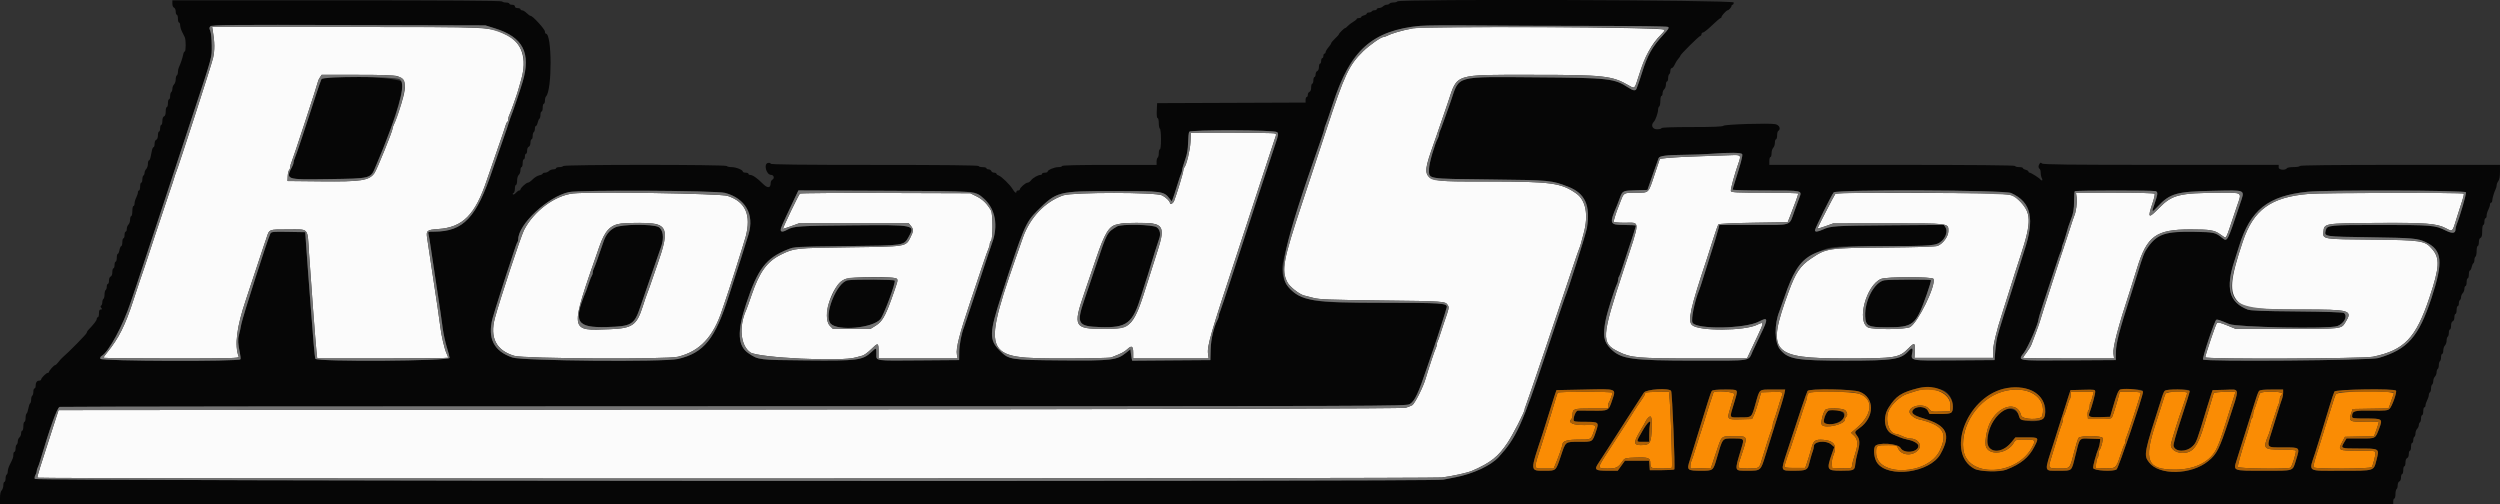
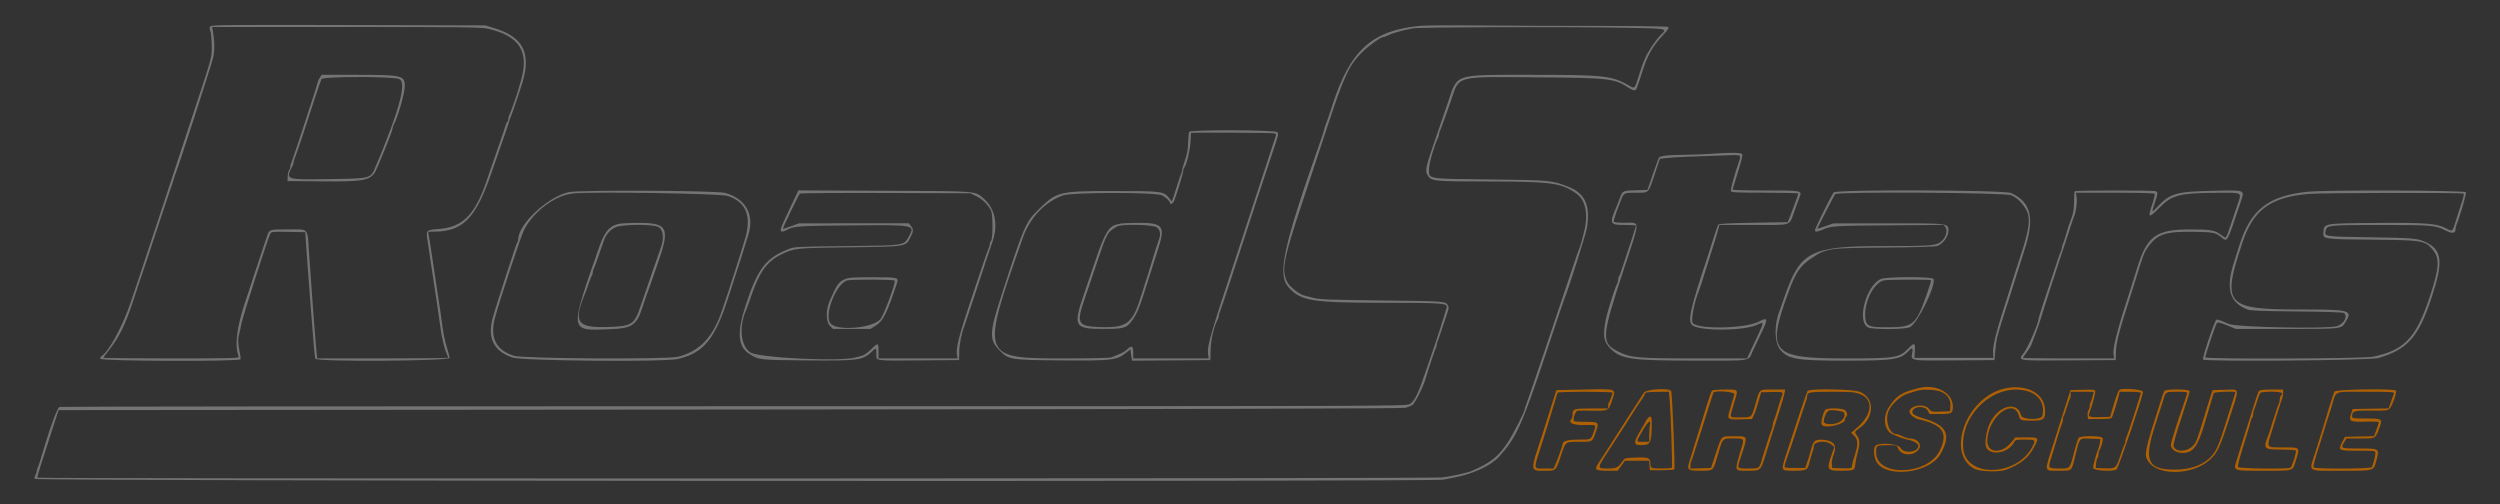
<svg xmlns="http://www.w3.org/2000/svg" xmlns:ns1="http://sodipodi.sourceforge.net/DTD/sodipodi-0.dtd" xmlns:ns2="http://www.inkscape.org/namespaces/inkscape" id="svg" version="1.1" width="374.666" height="75.547" viewBox="0 0 374.666 75.547" ns1:docname="fahrschule-roadstars-2023.svg" ns2:version="1.0.2-2 (e86c870879, 2021-01-15)">
  <rect x="0" y="0" width="374.666" height="75.547" fill="#333333" stroke="none" />
  <defs id="defs11" />
  <ns1:namedview pagecolor="#ffffff" bordercolor="#666666" borderopacity="1" objecttolerance="10" gridtolerance="10" guidetolerance="10" ns2:pageopacity="0" ns2:pageshadow="2" ns2:window-width="1920" ns2:window-height="1017" id="namedview9" showgrid="false" ns2:zoom="2.6875" ns2:cx="187.333" ns2:cy="37.813383" ns2:window-x="-8" ns2:window-y="-8" ns2:window-maximized="1" ns2:current-layer="svg" />
  <g id="svgg" transform="translate(-12.667,-2.453)">
-     <path id="path0" d="m 38.5,3.005 c 0,0.296 0.104,0.545 0.25,0.601 0.143,0.055 0.25,0.304 0.25,0.578 0,0.266 0.075,0.483 0.167,0.483 0.091,0 0.166,0.262 0.166,0.583 0,0.321 0.075,0.583 0.167,0.583 0.092,0 0.167,0.182 0.167,0.403 0,0.222 0.125,0.653 0.278,0.959 0.153,0.305 0.34,0.685 0.417,0.844 0.185,0.388 0.177,2.128 -0.01,2.128 -0.081,0 -0.185,0.206 -0.231,0.458 -0.089,0.493 -0.409,1.445 -0.643,1.914 -0.08,0.16 -0.145,0.474 -0.145,0.699 0,0.225 -0.075,0.455 -0.166,0.512 C 39.075,13.807 39,14.079 39,14.355 c 0,0.276 -0.113,0.615 -0.25,0.752 -0.138,0.138 -0.25,0.428 -0.25,0.645 0,0.217 -0.075,0.441 -0.167,0.498 -0.091,0.057 -0.166,0.324 -0.166,0.593 0,0.27 -0.075,0.49 -0.167,0.49 -0.092,0 -0.167,0.263 -0.167,0.584 0,0.32 -0.075,0.583 -0.166,0.583 -0.092,0 -0.167,0.292 -0.167,0.649 0,0.423 -0.087,0.682 -0.25,0.745 -0.157,0.06 -0.25,0.315 -0.25,0.684 0,0.324 -0.075,0.589 -0.167,0.589 -0.091,0 -0.166,0.225 -0.166,0.5 0,0.275 -0.075,0.5 -0.167,0.5 -0.092,0 -0.167,0.254 -0.167,0.565 0,0.349 -0.095,0.602 -0.25,0.662 -0.146,0.056 -0.25,0.305 -0.25,0.601 0,0.278 -0.066,0.505 -0.147,0.505 -0.082,0 -0.194,0.225 -0.25,0.5 -0.057,0.275 -0.149,0.725 -0.205,1 -0.056,0.275 -0.169,0.5 -0.25,0.5 -0.081,0 -0.148,0.23 -0.148,0.512 0,0.281 -0.112,0.624 -0.25,0.762 -0.137,0.137 -0.25,0.39 -0.25,0.561 0,0.172 -0.075,0.358 -0.166,0.415 C 34.075,28.807 34,29.074 34,29.343 c 0,0.27 -0.075,0.49 -0.167,0.49 -0.091,0 -0.166,0.263 -0.166,0.584 0,0.321 -0.075,0.583 -0.167,0.583 -0.092,0 -0.167,0.131 -0.168,0.292 0,0.16 -0.113,0.506 -0.25,0.769 -0.137,0.262 -0.249,0.656 -0.249,0.875 0,0.218 -0.075,0.397 -0.166,0.397 -0.092,0 -0.167,0.338 -0.167,0.75 0,0.413 -0.075,0.75 -0.167,0.75 -0.091,0 -0.166,0.231 -0.166,0.512 0,0.282 -0.113,0.625 -0.25,0.762 -0.138,0.138 -0.25,0.432 -0.25,0.655 0,0.223 -0.075,0.405 -0.167,0.405 -0.092,0 -0.167,0.225 -0.167,0.5 0,0.275 -0.075,0.5 -0.166,0.5 -0.092,0 -0.167,0.262 -0.167,0.583 0,0.321 -0.072,0.583 -0.159,0.583 -0.088,0 -0.208,0.263 -0.269,0.584 -0.06,0.32 -0.176,0.583 -0.257,0.583 -0.082,0 -0.148,0.262 -0.148,0.583 0,0.321 -0.075,0.584 -0.167,0.584 -0.092,0 -0.167,0.225 -0.167,0.5 0,0.275 -0.075,0.5 -0.166,0.5 -0.092,0 -0.167,0.254 -0.167,0.565 0,0.349 -0.096,0.602 -0.25,0.662 C 29.104,43.95 29,44.199 29,44.495 29,44.773 28.925,45 28.833,45 c -0.091,0 -0.166,0.183 -0.166,0.407 0,0.224 -0.075,0.453 -0.167,0.51 -0.092,0.056 -0.167,0.356 -0.167,0.666 0,0.31 -0.075,0.61 -0.166,0.667 -0.092,0.057 -0.167,0.282 -0.167,0.5 0,0.218 -0.079,0.446 -0.175,0.505 -0.119,0.074 -0.113,0.182 0.021,0.343 0.154,0.186 0.138,0.235 -0.076,0.235 -0.198,0 -0.27,0.157 -0.27,0.584 0,0.32 -0.075,0.583 -0.167,0.583 -0.091,0 -0.166,0.114 -0.166,0.254 0,0.218 -0.472,0.829 -1.292,1.674 -0.115,0.118 -0.208,0.299 -0.208,0.403 0,0.16 -2.695,2.907 -3.61,3.678 -0.169,0.143 -0.456,0.462 -0.638,0.709 -0.182,0.247 -0.399,0.449 -0.481,0.449 -0.17,0 -0.937,0.852 -0.938,1.041 0,0.069 -0.078,0.125 -0.174,0.125 -0.226,0 -0.993,0.767 -0.993,0.993 0,0.096 -0.142,0.174 -0.315,0.174 -0.33,0 -0.518,0.307 -0.518,0.847 0,0.176 -0.075,0.32 -0.167,0.32 -0.091,0 -0.166,0.22 -0.166,0.49 0,0.269 -0.075,0.536 -0.167,0.593 -0.092,0.057 -0.167,0.319 -0.167,0.583 0,0.265 -0.068,0.523 -0.152,0.575 -0.084,0.051 -0.203,0.393 -0.264,0.759 -0.062,0.365 -0.181,0.707 -0.265,0.759 -0.084,0.051 -0.152,0.352 -0.152,0.667 0,0.316 -0.075,0.574 -0.167,0.574 -0.091,0 -0.166,0.3 -0.166,0.666 C 16.167,66.7 16.092,67 16,67 c -0.092,0 -0.167,0.178 -0.167,0.396 0,0.218 -0.112,0.49 -0.25,0.604 -0.137,0.114 -0.25,0.381 -0.25,0.594 0,0.212 -0.075,0.433 -0.166,0.489 C 15.075,69.14 15,69.407 15,69.677 c 0,0.269 -0.075,0.49 -0.167,0.49 -0.091,0 -0.166,0.188 -0.166,0.419 0,0.418 -0.033,0.511 -0.555,1.553 -0.153,0.305 -0.279,0.732 -0.279,0.948 0,0.216 -0.075,0.44 -0.166,0.496 -0.092,0.057 -0.167,0.324 -0.167,0.594 0,0.269 -0.075,0.49 -0.167,0.49 -0.091,0 -0.166,0.23 -0.166,0.512 0,0.281 -0.113,0.624 -0.25,0.761 -0.161,0.161 -0.25,0.573 -0.25,1.155 V 78 H 192 371.333 v -0.417 c 0,-0.229 0.075,-0.416 0.167,-0.416 0.092,0 0.167,-0.296 0.167,-0.657 0,-0.361 0.075,-0.703 0.166,-0.76 0.092,-0.057 0.167,-0.316 0.167,-0.575 0,-0.266 0.109,-0.515 0.25,-0.569 0.146,-0.056 0.25,-0.305 0.25,-0.601 0,-0.278 0.075,-0.505 0.167,-0.505 0.091,0 0.166,-0.263 0.166,-0.583 0,-0.321 0.075,-0.584 0.167,-0.584 0.092,0 0.167,-0.254 0.167,-0.565 0,-0.349 0.095,-0.602 0.25,-0.662 0.146,-0.056 0.25,-0.305 0.25,-0.601 0,-0.278 0.075,-0.505 0.166,-0.505 0.092,0 0.167,-0.263 0.167,-0.583 0,-0.321 0.075,-0.584 0.167,-0.584 0.091,0 0.166,-0.183 0.166,-0.406 0,-0.224 0.075,-0.454 0.167,-0.51 0.092,-0.057 0.167,-0.292 0.167,-0.522 0,-0.23 0.112,-0.531 0.25,-0.669 0.137,-0.137 0.25,-0.39 0.25,-0.561 0,-0.172 0.075,-0.358 0.166,-0.415 0.092,-0.057 0.167,-0.324 0.167,-0.593 0,-0.27 0.075,-0.49 0.167,-0.49 0.091,0 0.166,-0.263 0.166,-0.584 0,-0.321 0.075,-0.583 0.167,-0.583 0.092,0 0.167,-0.131 0.168,-0.292 0,-0.16 0.113,-0.506 0.25,-0.769 0.137,-0.262 0.249,-0.614 0.249,-0.782 0,-0.167 0.075,-0.35 0.166,-0.407 0.092,-0.057 0.167,-0.319 0.167,-0.583 0,-0.265 0.075,-0.527 0.167,-0.584 0.091,-0.056 0.166,-0.291 0.166,-0.521 0,-0.231 0.113,-0.532 0.25,-0.669 0.138,-0.138 0.25,-0.428 0.25,-0.645 0,-0.217 0.075,-0.441 0.167,-0.498 0.092,-0.057 0.167,-0.319 0.167,-0.583 0,-0.265 0.075,-0.527 0.166,-0.584 0.092,-0.056 0.167,-0.323 0.167,-0.593 0,-0.269 0.075,-0.49 0.167,-0.49 0.091,0 0.166,-0.23 0.166,-0.512 0,-0.281 0.113,-0.624 0.25,-0.762 0.138,-0.137 0.25,-0.465 0.25,-0.728 0,-0.263 0.075,-0.525 0.167,-0.581 0.092,-0.057 0.167,-0.324 0.167,-0.594 0,-0.269 0.075,-0.49 0.166,-0.49 0.092,0 0.167,-0.254 0.167,-0.565 0,-0.349 0.096,-0.602 0.25,-0.662 0.146,-0.056 0.25,-0.305 0.25,-0.601 0,-0.278 0.075,-0.505 0.167,-0.505 0.091,0 0.166,-0.263 0.166,-0.583 0,-0.321 0.075,-0.584 0.167,-0.584 0.092,0 0.167,-0.183 0.167,-0.406 0,-0.224 0.075,-0.454 0.166,-0.51 0.092,-0.057 0.167,-0.254 0.167,-0.439 0,-0.184 0.113,-0.448 0.25,-0.585 0.138,-0.138 0.25,-0.432 0.25,-0.655 0,-0.223 0.075,-0.405 0.167,-0.405 0.091,0 0.166,-0.262 0.166,-0.583 0,-0.321 0.075,-0.583 0.167,-0.583 0.092,0 0.167,-0.263 0.167,-0.584 0,-0.321 0.069,-0.583 0.153,-0.583 0.084,0 0.203,-0.224 0.263,-0.498 0.06,-0.274 0.179,-0.541 0.263,-0.593 0.085,-0.053 0.154,-0.274 0.154,-0.492 0,-0.219 0.075,-0.444 0.167,-0.5 0.091,-0.057 0.166,-0.436 0.166,-0.844 0,-0.407 0.075,-0.74 0.167,-0.74 0.092,0 0.167,-0.254 0.167,-0.565 0,-0.349 0.095,-0.602 0.25,-0.662 0.18,-0.069 0.25,-0.352 0.25,-1.017 0,-0.507 0.075,-0.922 0.166,-0.922 0.092,0 0.167,-0.225 0.167,-0.5 0,-0.275 0.075,-0.5 0.167,-0.5 0.091,0 0.166,-0.179 0.166,-0.398 0,-0.219 0.112,-0.612 0.249,-0.875 0.137,-0.263 0.25,-0.609 0.25,-0.769 0.001,-0.16 0.076,-0.292 0.168,-0.292 0.092,0 0.167,-0.126 0.167,-0.28 0,-0.313 0.297,-1.317 0.52,-1.759 0.081,-0.159 0.149,-0.422 0.152,-0.583 0.003,-0.162 0.115,-0.44 0.25,-0.618 0.155,-0.205 0.244,-0.708 0.244,-1.375 v -1.051 h -15 c -9.889,0 -15,0.056 -15,0.166 0,0.092 -0.408,0.167 -0.906,0.167 -0.499,0 -0.949,0.067 -0.999,0.148 -0.233,0.378 -1.261,0.298 -1.261,-0.098 v -0.383 h -17.634 c -13.821,0 -17.678,-0.045 -17.84,-0.207 -0.165,-0.165 -0.239,-0.157 -0.364,0.041 -0.205,0.325 -0.204,0.621 0.004,0.749 0.092,0.057 0.167,0.329 0.167,0.604 0,0.276 0.078,0.646 0.173,0.824 0.104,0.194 0.109,0.322 0.013,0.322 -0.087,0 -0.183,-0.056 -0.214,-0.125 -0.08,-0.18 -1.433,-1.042 -1.635,-1.042 -0.094,0 -0.17,-0.073 -0.17,-0.163 0,-0.09 -0.188,-0.211 -0.417,-0.268 -0.229,-0.058 -0.417,-0.172 -0.417,-0.253 0,-0.082 -0.262,-0.149 -0.583,-0.149 -0.321,0 -0.583,-0.075 -0.583,-0.167 0,-0.11 -6.25,-0.166 -18.417,-0.166 h -18.417 v -0.584 c 0,-0.321 0.075,-0.583 0.167,-0.583 0.092,0 0.167,-0.257 0.167,-0.571 0,-0.315 0.112,-0.684 0.25,-0.822 0.137,-0.137 0.25,-0.48 0.25,-0.762 0,-0.281 0.075,-0.512 0.166,-0.512 0.092,0 0.167,-0.258 0.167,-0.573 0,-0.316 0.075,-0.62 0.167,-0.677 0.442,-0.273 0.17,-0.901 -0.441,-1.015 -0.971,-0.182 -7.551,0.023 -7.77,0.243 -0.132,0.132 -1.565,0.189 -4.739,0.189 -2.923,0 -4.55,0.06 -4.55,0.167 0,0.091 -0.3,0.166 -0.667,0.166 -0.705,0 -0.969,-0.63 -0.472,-1.128 0.249,-0.249 0.633,-1.346 0.636,-1.82 0.002,-0.201 0.078,-0.412 0.169,-0.468 0.092,-0.057 0.167,-0.436 0.167,-0.844 0,-0.407 0.075,-0.74 0.167,-0.74 0.091,0 0.166,-0.178 0.166,-0.396 0,-0.218 0.113,-0.49 0.25,-0.604 0.138,-0.114 0.25,-0.423 0.25,-0.687 0,-0.264 0.075,-0.479 0.167,-0.479 0.092,0 0.167,-0.221 0.167,-0.49 0,-0.27 0.075,-0.537 0.166,-0.594 0.092,-0.056 0.167,-0.286 0.167,-0.51 0,-0.223 0.094,-0.406 0.209,-0.406 0.115,0 0.318,-0.244 0.449,-0.542 0.132,-0.298 0.376,-0.687 0.541,-0.865 0.166,-0.177 0.301,-0.38 0.301,-0.449 0,-0.187 2.817,-2.978 3.006,-2.978 0.088,0 0.161,-0.112 0.161,-0.25 0,-0.137 0.104,-0.25 0.231,-0.25 0.127,0 0.739,-0.487 1.358,-1.083 0.62,-0.596 1.191,-1.083 1.269,-1.083 0.078,0 0.142,-0.079 0.142,-0.175 0,-0.185 0.748,-0.992 0.921,-0.992 0.169,0 0.579,-0.463 0.579,-0.655 0,-0.098 0.075,-0.178 0.166,-0.178 0.092,0 0.167,-0.15 0.167,-0.334 0,-0.379 -50.183,-0.545 -50.417,-0.166 -0.056,0.091 -0.319,0.166 -0.583,0.166 -0.264,0 -0.527,0.075 -0.583,0.167 -0.057,0.092 -0.244,0.167 -0.415,0.167 -0.171,0 -0.424,0.112 -0.562,0.25 -0.137,0.137 -0.405,0.25 -0.595,0.25 -0.19,0 -0.345,0.075 -0.345,0.166 0,0.092 -0.146,0.167 -0.323,0.167 -0.178,0 -0.37,0.075 -0.427,0.167 -0.057,0.091 -0.249,0.166 -0.427,0.166 -0.177,0 -0.323,0.074 -0.323,0.164 0,0.09 -0.187,0.21 -0.417,0.268 -0.229,0.057 -0.416,0.171 -0.416,0.253 0,0.082 -0.15,0.149 -0.334,0.149 -0.183,0 -0.333,0.058 -0.333,0.13 0,0.072 -0.244,0.273 -0.542,0.447 -0.298,0.174 -0.663,0.452 -0.811,0.619 -0.148,0.167 -0.32,0.304 -0.382,0.304 -0.141,0 -0.932,0.781 -0.932,0.92 0,0.056 -0.262,0.35 -0.583,0.652 -0.321,0.303 -0.583,0.617 -0.584,0.697 0,0.081 -0.187,0.365 -0.416,0.632 -0.229,0.266 -0.417,0.585 -0.417,0.708 0,0.123 -0.075,0.224 -0.166,0.224 -0.092,0 -0.167,0.15 -0.167,0.333 0,0.184 -0.075,0.334 -0.167,0.334 -0.091,0 -0.166,0.187 -0.166,0.416 0,0.23 -0.075,0.417 -0.167,0.417 -0.092,0 -0.167,0.227 -0.167,0.505 0,0.296 -0.104,0.545 -0.25,0.601 -0.137,0.053 -0.25,0.276 -0.25,0.495 0,0.22 -0.075,0.399 -0.166,0.399 -0.092,0 -0.167,0.225 -0.167,0.5 0,0.275 -0.075,0.5 -0.167,0.5 -0.091,0 -0.166,0.254 -0.166,0.566 0,0.348 -0.096,0.602 -0.25,0.661 -0.138,0.053 -0.25,0.248 -0.25,0.434 0,0.187 -0.075,0.339 -0.167,0.339 -0.092,0 -0.167,0.187 -0.167,0.415 v 0.416 l -11.125,0.043 -11.125,0.043 -0.049,1.125 c -0.031,0.703 0.016,1.125 0.125,1.125 0.096,0 0.174,0.333 0.174,0.74 0,0.407 0.075,0.786 0.167,0.843 0.092,0.057 0.167,0.774 0.167,1.593 0,0.883 -0.068,1.49 -0.167,1.49 -0.092,0 -0.167,0.258 -0.167,0.574 0,0.315 -0.075,0.62 -0.166,0.676 C 186.075,26.14 186,26.407 186,26.677 v 0.49 h -7.083 c -4.611,0 -7.084,0.058 -7.084,0.166 0,0.092 -0.251,0.167 -0.557,0.167 -0.6,0 -1.609,0.426 -1.609,0.679 0,0.085 -0.188,0.154 -0.417,0.154 -0.229,0 -0.417,0.075 -0.417,0.167 0,0.092 -0.101,0.167 -0.224,0.167 -0.372,0 -1.176,0.461 -1.437,0.825 -0.135,0.188 -0.369,0.341 -0.519,0.341 -0.285,0 -1.153,0.771 -1.153,1.023 0,0.079 -0.113,0.144 -0.25,0.144 -0.138,0 -0.25,0.075 -0.25,0.167 0,0.329 -0.267,0.156 -0.579,-0.375 -0.382,-0.654 -1.678,-1.912 -2.11,-2.049 C 162.14,28.689 162,28.574 162,28.489 c 0,-0.086 -0.152,-0.156 -0.339,-0.156 -0.186,0 -0.381,-0.112 -0.434,-0.25 -0.053,-0.137 -0.238,-0.25 -0.411,-0.25 -0.174,0 -0.316,-0.075 -0.316,-0.166 0,-0.092 -0.263,-0.167 -0.583,-0.167 -0.321,0 -0.584,-0.075 -0.584,-0.167 0,-0.11 -5.305,-0.166 -15.583,-0.166 -10.953,0 -15.583,-0.053 -15.583,-0.179 0,-0.098 -0.169,-0.154 -0.375,-0.125 -0.729,0.104 -0.303,1.804 0.451,1.804 0.387,0 0.532,0.509 0.199,0.695 -0.151,0.085 -0.275,0.306 -0.275,0.492 0,0.827 -0.447,0.868 -1.203,0.11 -0.82,-0.822 -1.506,-1.297 -1.875,-1.297 -0.141,0 -0.256,-0.075 -0.256,-0.167 0,-0.092 -0.187,-0.167 -0.416,-0.167 -0.229,0 -0.417,-0.069 -0.417,-0.154 0,-0.266 -1.023,-0.679 -1.682,-0.679 -0.348,0 -0.678,-0.075 -0.735,-0.167 -0.142,-0.229 -24.358,-0.229 -24.5,0 -0.056,0.092 -0.323,0.167 -0.593,0.167 -0.269,0 -0.49,0.075 -0.49,0.167 0,0.091 -0.182,0.166 -0.405,0.166 -0.222,0 -0.517,0.113 -0.655,0.25 -0.137,0.138 -0.405,0.25 -0.595,0.25 -0.19,0 -0.345,0.066 -0.345,0.146 0,0.08 -0.226,0.191 -0.502,0.246 -0.276,0.056 -0.723,0.327 -0.994,0.605 -0.271,0.277 -0.598,0.503 -0.726,0.503 -0.253,0 -1.111,0.79 -1.111,1.023 0,0.079 -0.085,0.144 -0.189,0.144 -0.104,0 -0.329,0.162 -0.501,0.36 -0.172,0.198 -0.368,0.3 -0.436,0.227 -0.069,-0.073 -0.031,-0.166 0.084,-0.207 0.115,-0.041 0.208,-0.331 0.208,-0.644 0,-0.313 0.075,-0.569 0.167,-0.569 0.092,0 0.167,-0.291 0.167,-0.647 0,-0.371 0.106,-0.734 0.25,-0.853 0.137,-0.114 0.25,-0.424 0.25,-0.687 0,-0.264 0.075,-0.48 0.166,-0.48 0.092,0 0.167,-0.262 0.167,-0.583 0,-0.321 0.075,-0.584 0.167,-0.584 0.091,0 0.166,-0.187 0.166,-0.416 0,-0.229 0.075,-0.417 0.167,-0.417 0.092,0 0.167,-0.217 0.167,-0.482 0,-0.275 0.107,-0.524 0.25,-0.578 0.146,-0.056 0.25,-0.306 0.25,-0.601 0,-0.278 0.075,-0.506 0.166,-0.506 0.092,0 0.167,-0.22 0.167,-0.49 0,-0.269 0.075,-0.536 0.167,-0.593 0.091,-0.057 0.166,-0.286 0.166,-0.51 0,-0.224 0.069,-0.407 0.154,-0.407 0.084,0 0.202,-0.224 0.263,-0.498 0.06,-0.274 0.178,-0.541 0.263,-0.593 0.084,-0.052 0.154,-0.316 0.154,-0.585 0,-0.27 0.075,-0.49 0.166,-0.49 C 93.925,19.167 94,18.904 94,18.583 94,18.262 94.075,18 94.167,18 c 0.091,0 0.166,-0.21 0.166,-0.467 0,-0.256 0.076,-0.542 0.168,-0.634 0.92,-0.92 0.902,-9.399 -0.02,-9.399 -0.081,0 -0.148,-0.145 -0.148,-0.323 0,-0.341 -1.824,-2.344 -2.135,-2.344 -0.101,0 -0.37,-0.187 -0.6,-0.416 C 91.369,4.188 91.066,4 90.924,4 90.783,4 90.667,3.925 90.667,3.833 c 0,-0.091 -0.188,-0.166 -0.417,-0.166 -0.259,0 -0.417,-0.095 -0.417,-0.25 0,-0.156 -0.157,-0.25 -0.416,-0.25 C 89.188,3.167 89,3.092 89,3 89,2.908 88.779,2.833 88.51,2.833 88.24,2.833 87.973,2.758 87.917,2.667 87.849,2.557 79.415,2.5 63.157,2.5 H 38.5 v 0.505 m 48.368,3.704 c 4.191,1.305 5.415,3.696 4.117,8.041 -0.417,1.397 -1.523,4.645 -1.815,5.333 -0.078,0.184 -0.178,0.484 -0.222,0.667 -0.044,0.183 -0.544,1.646 -1.111,3.25 -0.568,1.604 -1.169,3.329 -1.337,3.833 -2.411,7.246 -4.374,9.334 -8.778,9.334 -0.927,0 -0.927,0 -0.82,0.458 0.059,0.252 0.177,0.946 0.263,1.542 0.288,2.009 1.053,7.09 1.518,10.083 0.085,0.55 0.237,1.637 0.337,2.417 0.1,0.779 0.366,2.016 0.592,2.75 0.225,0.733 0.423,1.483 0.44,1.666 0.045,0.485 -19.94,0.617 -20.125,0.133 -0.1,-0.259 -0.341,-3.004 -0.766,-8.716 -0.085,-1.146 -0.238,-3.171 -0.34,-4.5 -0.102,-1.329 -0.235,-3.167 -0.295,-4.083 L 58.417,37.25 55.883,37.204 C 53.54,37.162 53.337,37.182 53.181,37.474 52.818,38.151 49.023,49.978 48.84,51 c -0.106,0.596 -0.274,1.36 -0.373,1.697 -0.174,0.596 -0.129,1.342 0.165,2.724 0.079,0.369 0.112,0.763 0.075,0.875 -0.119,0.356 -20.851,0.29 -20.988,-0.067 -0.062,-0.162 0.005,-0.331 0.168,-0.422 1.059,-0.593 3.201,-4.545 4.367,-8.057 0.426,-1.283 0.833,-2.483 0.906,-2.667 0.073,-0.183 1.603,-4.795 3.4,-10.25 1.797,-5.454 4.086,-12.391 5.086,-15.416 C 44.545,10.645 44.409,11.148 44.397,9.25 44.392,8.333 44.298,7.368 44.19,7.105 43.771,6.087 42.42,6.146 64.902,6.204 l 20.515,0.053 1.451,0.452 M 251.402,6.336 c 6.286,10e-4 11.117,0.067 11.253,0.153 0.189,0.12 0.044,0.362 -0.702,1.168 -1.681,1.815 -2.38,3.055 -3.201,5.676 -0.243,0.779 -0.506,1.567 -0.582,1.75 -0.077,0.184 -0.182,0.465 -0.233,0.625 -0.128,0.401 -0.499,0.366 -1.232,-0.118 -2.082,-1.374 -2.892,-1.466 -13.622,-1.544 -12.537,-0.092 -11.667,-0.329 -12.979,3.537 -0.342,1.009 -0.687,1.984 -0.767,2.167 -0.079,0.183 -0.269,0.708 -0.422,1.167 -0.153,0.458 -0.346,0.963 -0.43,1.122 -0.083,0.16 -0.152,0.404 -0.152,0.544 0,0.14 -0.072,0.385 -0.159,0.544 -0.483,0.874 -1.341,3.829 -1.341,4.616 0,1.593 -0.576,1.492 9.143,1.605 9.069,0.106 9.233,0.122 11.728,1.096 2.52,0.985 3.34,2.8 2.791,6.183 -0.143,0.881 -2.864,9.437 -3.325,10.456 -0.083,0.184 -1.326,3.859 -2.762,8.167 -3.655,10.963 -4.489,12.801 -7.125,15.689 -1.172,1.284 -3.835,2.528 -6.533,3.051 -0.55,0.106 -1.362,0.265 -1.804,0.352 -1.612,0.317 -210.939,0.204 -211.061,-0.114 -0.057,-0.15 -0.017,-0.411 0.089,-0.581 0.106,-0.17 0.193,-0.424 0.193,-0.564 0,-0.14 0.065,-0.384 0.146,-0.544 0.08,-0.159 0.224,-0.552 0.319,-0.872 1.526,-5.134 2.589,-8.088 2.964,-8.232 0.146,-0.056 45.615,-0.102 101.043,-0.102 99.84,-10e-4 100.783,-0.004 101.314,-0.328 0.732,-0.447 1.302,-1.647 2.536,-5.338 0.566,-1.696 1.091,-3.234 1.166,-3.417 0.19,-0.462 1.845,-5.667 1.845,-5.8 0,-0.555 -0.917,-0.617 -9.283,-0.62 -8.613,-0.003 -10.005,-0.09 -11.967,-0.75 -2.258,-0.76 -3.417,-2.252 -3.417,-4.4 0,-1.627 2.506,-9.968 5.767,-19.199 0.312,-0.882 0.567,-1.689 0.567,-1.794 0,-0.105 0.067,-0.322 0.15,-0.481 0.082,-0.159 0.572,-1.587 1.089,-3.172 2.158,-6.625 4.418,-9.373 8.927,-10.86 2.711,-0.895 4.091,-0.997 12.319,-0.911 3.705,0.039 11.692,0.071 17.75,0.073 M 60.841,14.319 c -0.099,0.185 -0.487,1.295 -0.862,2.467 -1.358,4.241 -2.997,9.137 -3.153,9.42 -0.088,0.159 -0.159,0.404 -0.159,0.544 0,0.14 -0.068,0.385 -0.151,0.544 -1.092,2.102 -1.12,2.092 5.262,2 6.618,-0.094 6.416,-0.04 7.211,-1.961 0.208,-0.504 0.491,-1.179 0.629,-1.5 0.137,-0.321 0.308,-0.733 0.38,-0.916 0.071,-0.184 0.321,-0.821 0.556,-1.417 1.451,-3.689 2.652,-7.884 2.486,-8.685 C 72.869,13.99 61.269,13.519 60.841,14.319 m 143.222,7.935 c 0.227,0.226 0.202,0.406 -0.241,1.708 -0.771,2.267 -4.421,13.373 -6.395,19.455 -0.982,3.025 -1.854,5.63 -1.939,5.789 -0.085,0.159 -0.155,0.404 -0.155,0.544 0,0.14 -0.07,0.385 -0.156,0.544 -0.584,1.085 -1.034,2.969 -1.074,4.497 l -0.042,1.626 -5.86,0.043 -5.86,0.044 -0.083,-0.377 c -0.046,-0.207 -0.104,-0.591 -0.129,-0.852 l -0.046,-0.475 -0.619,0.494 c -1.441,1.149 -2.108,1.23 -9.635,1.169 -7.774,-0.063 -7.973,-0.094 -9.329,-1.458 -1.621,-1.631 -1.59,-2.616 0.263,-8.338 3.25,-10.041 3.613,-10.9 5.313,-12.591 2.963,-2.946 3.143,-2.993 11.507,-2.993 7.356,0 7.483,0.018 8.369,1.144 l 0.317,0.402 0.176,-0.439 c 0.098,-0.242 0.383,-1.115 0.634,-1.94 0.251,-0.825 0.524,-1.63 0.605,-1.789 0.082,-0.16 0.149,-0.413 0.149,-0.564 0,-0.15 0.192,-0.806 0.427,-1.457 0.313,-0.866 0.436,-1.563 0.461,-2.603 0.018,-0.781 0.093,-1.514 0.166,-1.629 0.217,-0.341 12.833,-0.298 13.176,0.046 m 69.704,3.314 c 0.088,0.229 -0.234,1.454 -1.032,3.927 -0.221,0.685 -0.402,1.304 -0.402,1.375 0,0.072 2.245,0.13 4.989,0.13 5.541,0 5.438,-0.023 4.999,1.103 -0.103,0.264 -0.441,1.183 -0.751,2.042 -0.805,2.234 -0.166,2.022 -6.087,2.022 h -5.143 l -0.107,0.458 c -0.117,0.503 -0.758,2.604 -1.233,4.042 -0.167,0.504 -0.58,1.816 -0.919,2.916 -0.338,1.1 -0.679,2.15 -0.758,2.334 -0.673,1.575 -1.256,4.418 -1.004,4.89 0.561,1.048 7.929,0.922 9.976,-0.171 1.359,-0.726 1.393,-0.44 0.228,1.951 -0.446,0.914 -0.979,2.038 -1.185,2.496 -0.698,1.55 0.107,1.417 -8.572,1.416 -9.583,-0.002 -11.146,-0.218 -12.693,-1.754 -1.423,-1.415 -1.367,-3.094 0.265,-7.912 0.295,-0.871 0.602,-1.713 0.683,-1.872 0.08,-0.16 0.146,-0.426 0.146,-0.592 0,-0.166 0.059,-0.374 0.132,-0.461 0.073,-0.087 0.345,-0.833 0.604,-1.658 0.26,-0.825 0.53,-1.65 0.601,-1.833 0.218,-0.566 1.329,-4.027 1.329,-4.142 0,-0.06 -0.79,-0.108 -1.755,-0.108 -2.204,0 -2.266,-0.167 -1.081,-2.917 0.079,-0.183 0.272,-0.689 0.428,-1.123 0.39,-1.081 0.447,-1.108 2.406,-1.162 l 1.729,-0.048 0.78,-2.25 c 0.43,-1.238 0.833,-2.372 0.897,-2.52 0.147,-0.343 1.18,-0.471 4.013,-0.498 1.192,-0.011 2.879,-0.074 3.75,-0.141 2.909,-0.222 4.667,-0.2 4.767,0.06 M 121.333,31.36 c 3.061,0.834 4.416,3.232 3.512,6.212 -0.537,1.765 -1.741,5.565 -1.853,5.845 -0.073,0.183 -0.56,1.683 -1.082,3.333 -2.056,6.495 -3.747,8.599 -7.639,9.501 -2.054,0.476 -23.3,0.291 -24.806,-0.217 -2.782,-0.937 -3.762,-2.865 -2.982,-5.867 0.195,-0.752 2.271,-7.291 2.513,-7.917 0.071,-0.183 0.341,-1.008 0.601,-1.833 0.259,-0.825 0.531,-1.572 0.604,-1.659 0.073,-0.087 0.132,-0.287 0.132,-0.445 0,-2.248 4.413,-6.367 7.578,-7.073 1.531,-0.342 22.116,-0.236 23.422,0.12 m 37.388,-0.031 c 2.675,0.984 3.824,4.325 2.61,7.588 -0.183,0.494 -1.009,2.976 -2.607,7.833 -0.783,2.383 -1.485,4.483 -1.559,4.667 -0.394,0.98 -0.722,2.645 -0.738,3.75 l -0.018,1.25 -5.829,0.046 c -6.977,0.056 -6.58,0.114 -6.58,-0.966 0,-0.979 0.009,-0.975 -0.698,-0.318 -1.379,1.279 -1.989,1.358 -9.885,1.285 -7.033,-0.064 -7.076,-0.07 -8.53,-1.032 -1.674,-1.108 -1.791,-3.256 -0.404,-7.432 1.758,-5.293 2.964,-6.867 6.267,-8.182 0.991,-0.394 1.068,-0.398 8.75,-0.483 8.712,-0.096 8.608,-0.081 9.306,-1.322 1.053,-1.873 1.078,-1.867 -8.223,-1.789 -8.184,0.068 -8.958,0.118 -9.87,0.63 -0.677,0.38 -1.046,0.399 -1.046,0.054 0,-0.282 0.208,-0.761 1.683,-3.872 l 0.97,-2.048 12.882,0.054 c 10.557,0.043 12.996,0.095 13.519,0.287 m 155.349,0.05 c 3.044,1.374 3.586,3.851 1.922,8.788 -0.078,0.229 -0.527,1.654 -1,3.166 -0.472,1.513 -0.97,3.088 -1.106,3.5 -0.508,1.532 -1.427,4.435 -1.571,4.959 -0.081,0.298 -0.228,0.823 -0.325,1.166 -0.098,0.344 -0.229,1.263 -0.292,2.042 l -0.115,1.417 -6.034,0.043 c -6.794,0.05 -6.534,0.1 -6.288,-1.212 0.125,-0.665 -0.06,-0.746 -0.527,-0.231 -1.195,1.321 -2.229,1.483 -9.484,1.483 -7.368,0 -8.577,-0.204 -9.799,-1.657 -0.863,-1.025 -0.912,-3.768 -0.103,-5.76 0.075,-0.183 0.405,-1.121 0.735,-2.083 1.282,-3.742 2.56,-5.52 4.763,-6.624 2.011,-1.008 2.343,-1.043 10.045,-1.043 7.41,0 7.99,-0.051 8.791,-0.784 0.622,-0.568 0.883,-1.508 0.557,-2.006 l -0.253,-0.385 -8.118,0.061 c -8.374,0.064 -8.801,0.091 -9.991,0.629 -0.814,0.367 -1.21,0.405 -1.21,0.115 0,-0.274 2.486,-5.302 2.807,-5.677 0.39,-0.456 25.576,-0.368 26.596,0.093 m 21.666,-0.278 c 0.35,0.134 0.326,0.428 -0.149,1.812 -0.492,1.431 -0.467,1.461 0.422,0.513 1.873,-1.998 2.824,-2.269 8.364,-2.38 5.049,-0.101 4.742,-0.255 3.99,2.003 -1.893,5.674 -1.893,5.673 -2.63,5.086 -1.084,-0.863 -1.172,-0.882 -4.223,-0.941 -4.259,-0.082 -5.505,0.322 -6.893,2.235 -0.593,0.817 -0.751,1.213 -1.624,4.071 -0.294,0.962 -0.778,2.5 -1.074,3.417 -1.644,5.084 -2.121,6.936 -2.147,8.333 l -0.022,1.167 -7.072,0.043 c -7.948,0.049 -7.64,0.104 -6.664,-1.186 0.602,-0.795 2.153,-4.379 2.153,-4.974 0,-0.217 0.834,-2.791 3.016,-9.3 0.107,-0.321 0.26,-0.714 0.339,-0.873 0.08,-0.159 0.145,-0.404 0.145,-0.544 0,-0.14 0.068,-0.384 0.152,-0.544 0.085,-0.159 0.278,-0.739 0.43,-1.289 0.29,-1.046 0.525,-1.772 0.754,-2.333 0.383,-0.938 0.497,-1.588 0.497,-2.831 0,-0.75 0.05,-1.414 0.111,-1.475 0.139,-0.139 11.765,-0.148 12.125,-0.01 m 46.497,0.166 c 0.086,0.224 -0.89,3.591 -1.41,4.866 -0.086,0.21 -0.156,0.525 -0.156,0.7 0,0.607 -0.491,0.66 -1.486,0.16 -1.565,-0.786 -2.042,-0.826 -9.759,-0.826 -7.718,0 -8.006,0.028 -8.201,0.804 -0.239,0.954 -0.347,0.937 6.714,1.042 6.411,0.096 7.062,0.154 8.275,0.729 2.47,1.172 2.652,2.922 0.868,8.335 -1.939,5.886 -3.59,7.752 -7.995,9.039 -1.214,0.355 -26.038,0.56 -26.25,0.216 -0.148,-0.238 1.741,-5.884 1.997,-5.97 0.175,-0.058 0.481,0.046 1.92,0.652 1.167,0.491 15.018,0.755 16.197,0.308 1.031,-0.39 1.589,-1.474 1.009,-1.956 -0.138,-0.114 -2.601,-0.197 -7.042,-0.237 -5.243,-0.047 -6.966,-0.114 -7.414,-0.288 -2.762,-1.074 -3.326,-3.2 -1.95,-7.341 0.138,-0.413 0.446,-1.388 0.686,-2.167 1.668,-5.42 4.335,-7.536 10.264,-8.144 2.857,-0.292 23.617,-0.224 23.733,0.078 m -277.367,5.264 c -0.837,0.406 -1.397,1.087 -1.754,2.136 -0.856,2.512 -1.314,3.785 -1.453,4.039 -0.088,0.159 -0.159,0.425 -0.159,0.592 0,0.166 -0.06,0.373 -0.133,0.46 -0.073,0.087 -0.267,0.571 -0.431,1.075 -0.164,0.504 -0.361,1.067 -0.439,1.25 -1.97,4.639 -1.454,5.516 3.168,5.38 3.671,-0.108 4.057,-0.344 4.971,-3.046 0.279,-0.825 1.043,-3.038 1.697,-4.917 0.654,-1.879 1.3,-3.737 1.436,-4.13 0.45,-1.297 0.26,-2.564 -0.436,-2.903 -0.937,-0.457 -5.485,-0.412 -6.467,0.064 m 75.218,-0.146 c -1.5,0.895 -1.508,0.909 -3.061,5.54 -0.645,1.92 -1.479,4.389 -1.855,5.486 -1.213,3.54 -0.976,3.95 2.349,4.059 4.076,0.134 4.91,-0.52 6.231,-4.887 0.25,-0.825 0.511,-1.65 0.58,-1.833 0.069,-0.183 0.205,-0.596 0.302,-0.917 0.895,-2.962 1.58,-5.149 1.711,-5.466 0.32,-0.77 0.194,-1.486 -0.325,-1.856 -0.574,-0.409 -5.29,-0.509 -5.932,-0.126 m -40.334,8.07 c -1.684,0.24 -3.7,5.308 -2.587,6.503 1.058,1.136 6.274,0.67 7.434,-0.664 0.525,-0.603 2.341,-5.489 2.154,-5.793 -0.101,-0.163 -5.91,-0.202 -7.001,-0.046 m 155.348,0 c -1.497,0.223 -3.009,3.039 -2.898,5.397 0.069,1.46 0.429,1.647 3.167,1.648 4.069,0 4.396,-0.266 6.058,-4.941 0.396,-1.114 0.675,-2.07 0.62,-2.125 -0.112,-0.112 -6.179,-0.093 -6.947,0.021 m 8.866,16.527 c 0.842,0.429 1.369,1.351 1.369,2.395 0,1.028 -0.163,1.123 -1.945,1.123 h -1.546 L 301.583,64 c -0.329,-0.637 -1.648,-0.739 -2.166,-0.167 -0.452,0.499 -0.018,0.873 1.547,1.333 3.506,1.031 4.157,2.414 2.513,5.338 -1.569,2.792 -7.82,3.656 -9.489,1.312 -0.436,-0.612 -0.614,-1.936 -0.331,-2.464 0.346,-0.647 3.462,-0.459 3.842,0.231 0.508,0.921 2.668,0.662 2.668,-0.32 0,-0.325 -0.73,-0.754 -1.545,-0.907 -0.388,-0.073 -0.968,-0.247 -1.289,-0.387 -0.321,-0.141 -0.789,-0.339 -1.042,-0.442 -1.207,-0.492 -1.516,-2.503 -0.608,-3.953 1.131,-1.804 1.925,-2.321 4.567,-2.974 0.804,-0.199 3.024,0.029 3.714,0.382 m 13.291,0.028 c 1.608,0.805 2.461,2.877 1.678,4.072 -0.52,0.794 -3.463,0.594 -3.68,-0.25 -0.41,-1.598 -2.576,-1.398 -3.673,0.339 -0.985,1.561 -1.378,3.841 -0.76,4.401 0.873,0.789 2.23,0.45 3.27,-0.819 L 314.707,68 h 1.646 c 1.895,0 1.902,0.008 1.216,1.361 -0.834,1.647 -2.02,2.623 -4.231,3.485 -0.979,0.381 -3.944,0.302 -4.755,-0.127 -4.304,-2.278 -1.312,-10.56 4.334,-11.998 1.313,-0.334 3.366,-0.197 4.338,0.289 m -62.994,1.458 c -0.527,1.581 -0.501,1.568 -3.087,1.53 -0.967,-0.015 -1.881,-0.02 -2.033,-0.012 -0.276,0.014 -0.641,0.795 -0.641,1.372 0,0.279 0.156,0.309 1.625,0.311 2.178,0.004 2.208,0.029 1.725,1.446 -0.547,1.605 -0.46,1.552 -2.533,1.552 -2.116,0 -1.988,-0.101 -2.746,2.166 -0.736,2.203 -0.698,2.167 -2.327,2.167 -2.33,0 -2.312,0.241 -0.407,-5.5 0.167,-0.504 0.579,-1.817 0.915,-2.917 0.336,-1.1 0.738,-2.375 0.894,-2.833 l 0.283,-0.833 4.161,-0.084 c 5.014,-0.1 4.779,-0.192 4.171,1.635 m 79.572,-1.294 c 0,0.63 -3.671,11.408 -3.959,11.623 -0.5,0.374 -3.437,0.205 -3.515,-0.202 -0.055,-0.288 0.451,-2.141 0.823,-3.012 0.078,-0.183 0.163,-0.558 0.188,-0.833 l 0.047,-0.5 -1.449,-0.048 c -1.765,-0.059 -1.583,-0.267 -2.301,2.631 -0.567,2.287 -0.43,2.161 -2.362,2.164 -2.397,0.005 -2.318,0.367 -0.889,-4.08 0.294,-0.917 0.817,-2.567 1.161,-3.667 0.344,-1.1 0.798,-2.525 1.009,-3.167 l 0.383,-1.166 1.849,-0.047 c 1.821,-0.047 1.849,-0.042 1.849,0.328 0,0.365 -0.534,2.307 -0.857,3.119 -0.241,0.606 -0.003,0.701 1.616,0.648 l 1.479,-0.048 0.389,-1.334 c 0.891,-3.058 0.676,-2.858 2.975,-2.78 1.41,0.048 1.564,0.085 1.564,0.371 m -70.724,-0.133 c 0.167,0.271 0.629,11.61 0.479,11.761 -0.063,0.063 -0.915,0.115 -1.893,0.115 h -1.778 l -0.052,-0.709 -0.051,-0.708 h -1.813 -1.814 l -0.538,0.75 -0.539,0.75 h -1.56 c -1.819,0 -1.997,-0.15 -1.339,-1.129 0.505,-0.754 1.681,-2.58 4.423,-6.871 1.143,-1.788 2.223,-3.456 2.4,-3.708 0.366,-0.521 3.778,-0.73 4.075,-0.251 m 9.891,0.04 c 0,0.136 -0.196,0.905 -0.436,1.708 -0.734,2.461 -0.836,2.211 0.896,2.211 1.778,0 1.693,0.074 2.283,-1.994 0.668,-2.34 0.466,-2.173 2.615,-2.173 h 1.846 l -0.102,0.545 c -0.057,0.299 -0.293,1.143 -0.525,1.875 -0.512,1.613 -1.511,4.804 -2.334,7.458 -0.711,2.289 -0.712,2.29 -2.607,2.286 -2.138,-0.003 -2.071,0.229 -0.989,-3.396 0.432,-1.447 0.443,-1.434 -1.234,-1.434 -1.69,0 -1.542,-0.183 -2.494,3.083 -0.504,1.728 -0.532,1.75 -2.243,1.75 -2.163,0 -2.253,-0.077 -1.776,-1.536 0.128,-0.393 0.62,-1.989 1.093,-3.547 0.472,-1.559 0.925,-3.021 1.006,-3.25 0.081,-0.229 0.349,-1.092 0.596,-1.917 0.248,-0.825 0.524,-1.594 0.615,-1.708 0.259,-0.328 3.79,-0.292 3.79,0.039 m 18.355,0.079 c 2.282,0.867 2.275,3.832 -0.013,5.451 -0.772,0.546 -0.79,0.608 -0.342,1.177 0.405,0.515 0.422,1.218 0.059,2.496 -0.151,0.531 -0.308,1.315 -0.349,1.742 -0.088,0.925 -0.183,0.968 -2.155,0.972 -2.104,0.003 -2.188,-0.159 -1.34,-2.563 l 0.347,-0.982 -0.457,-0.393 c -0.778,-0.669 -2.605,-0.479 -2.605,0.271 0,0.176 -0.067,0.492 -0.149,0.703 -0.082,0.21 -0.23,0.683 -0.328,1.049 -0.098,0.367 -0.223,0.835 -0.278,1.041 -0.201,0.752 -0.505,0.876 -2.132,0.873 -2.164,-0.003 -2.102,0.152 -1.134,-2.845 1.458,-4.51 2.938,-8.895 3.075,-9.11 0.244,-0.383 6.741,-0.285 7.801,0.118 m 49.478,-0.079 c 0,0.137 -0.566,1.953 -1.259,4.036 -0.783,2.355 -1.223,3.929 -1.165,4.163 0.233,0.927 1.908,0.958 2.842,0.052 0.586,-0.567 0.634,-0.697 2.177,-5.832 0.234,-0.779 0.517,-1.679 0.63,-2 l 0.205,-0.583 1.869,-0.047 c 2.286,-0.058 2.227,-0.545 0.551,4.579 -1.409,4.308 -1.78,5.044 -3.081,6.11 -2.535,2.077 -7.347,2.179 -8.866,0.187 -0.836,-1.096 -0.792,-1.319 1.979,-9.913 0.319,-0.99 0.342,-1 2.305,-1 1.494,0 1.813,0.044 1.813,0.248 m 14,0.244 c 0,0.271 -0.07,0.665 -0.155,0.875 -0.086,0.211 -0.304,0.871 -0.484,1.467 -0.18,0.595 -0.639,2.077 -1.02,3.292 -0.848,2.703 -0.955,2.541 1.674,2.541 2.579,0 2.522,-0.057 1.913,1.896 -0.538,1.726 -0.17,1.604 -4.826,1.604 -4.756,0 -4.592,0.067 -4.044,-1.667 0.218,-0.687 0.675,-2.15 1.017,-3.25 0.343,-1.1 0.756,-2.412 0.92,-2.916 0.163,-0.505 0.502,-1.592 0.754,-2.417 0.612,-2.007 0.493,-1.917 2.522,-1.917 h 1.729 v 0.492 m 16.915,-0.328 c 0.159,0.257 -0.603,2.387 -0.974,2.721 -0.294,0.264 -0.626,0.297 -2.747,0.267 -2.577,-0.035 -2.86,0.052 -2.86,0.88 0,0.274 0.179,0.302 1.927,0.302 2.624,0 2.681,0.038 2.15,1.449 -0.608,1.615 -0.49,1.551 -2.85,1.551 h -2.066 l -0.33,0.541 c -0.58,0.952 -0.566,0.959 2.137,0.959 3.158,0 3.136,-0.014 2.701,1.664 -0.454,1.752 -0.19,1.669 -5.29,1.669 -5.285,0 -4.875,0.278 -3.922,-2.667 0.431,-1.331 1.16,-3.695 2.205,-7.156 0.289,-0.957 0.599,-1.875 0.688,-2.042 0.185,-0.345 9.021,-0.478 9.231,-0.138 m -84.959,2.966 c -0.328,0.07 -0.789,1.028 -0.789,1.641 0,0.941 2.769,0.315 3.029,-0.685 0.196,-0.753 -0.929,-1.233 -2.24,-0.956 m -27.997,3.105 c -0.971,1.708 -0.98,1.599 0.125,1.599 h 0.916 l 0.003,-1.125 c 10e-4,-0.619 0.047,-1.294 0.102,-1.5 0.229,-0.854 -0.394,-0.296 -1.146,1.026" stroke="none" fill="#060606" fill-rule="evenodd" />
-     <path id="path1" d="m 299.917,61.021 c -0.275,0.088 -0.907,0.289 -1.404,0.445 -0.984,0.309 -2.29,1.478 -2.761,2.469 -0.657,1.385 0.003,3.538 1.092,3.56 0.143,0.003 0.571,0.155 0.95,0.338 0.379,0.184 0.888,0.334 1.131,0.334 1.112,0 1.831,0.91 1.291,1.634 -0.783,1.049 -2.586,0.973 -3.074,-0.13 -0.221,-0.498 -0.239,-0.504 -1.502,-0.504 -1.763,0 -1.807,0.026 -1.807,1.1 0,3.705 7.791,3.45 9.555,-0.313 1.258,-2.681 0.464,-3.829 -3.236,-4.681 -0.595,-0.137 -1.319,-0.736 -1.319,-1.093 0,-0.976 2.212,-1.33 2.903,-0.464 0.361,0.452 0.412,0.464 1.776,0.416 l 1.405,-0.049 0.049,-0.755 c 0.124,-1.894 -2.546,-3.113 -5.049,-2.307 m 12.833,0.127 c -3.542,1.029 -6.224,4.959 -5.852,8.574 0.453,4.41 8.136,4.124 10.384,-0.387 0.479,-0.963 0.434,-1.002 -1.18,-1.002 -1.31,0 -1.391,0.022 -1.608,0.428 -0.852,1.592 -3.45,2.066 -4.151,0.757 -0.291,-0.544 -0.012,-2.504 0.515,-3.611 1.282,-2.7 4.175,-3.436 4.706,-1.199 0.156,0.655 2.991,0.729 3.164,0.084 0.77,-2.872 -2.267,-4.723 -5.978,-3.644 m -66.634,0.144 c -0.038,0.068 -0.203,0.575 -0.365,1.125 -0.162,0.55 -0.388,1.3 -0.502,1.666 -0.115,0.367 -0.377,1.23 -0.584,1.917 -0.207,0.688 -0.617,2 -0.912,2.917 -1.316,4.095 -1.356,3.75 0.426,3.75 h 1.326 l 0.237,-0.542 c 0.392,-0.896 1.091,-2.868 1.091,-3.077 0,-0.501 0.733,-0.715 2.444,-0.715 1.882,0 1.805,0.043 2.26,-1.238 0.366,-1.027 0.437,-0.979 -1.414,-0.942 -1.655,0.034 -2.508,-0.334 -1.986,-0.857 0.108,-0.108 0.196,-0.373 0.196,-0.59 0,-0.995 0.122,-1.039 2.84,-1.039 h 2.494 v -0.389 c 0,-0.214 0.051,-0.441 0.114,-0.503 0.12,-0.12 0.546,-1.268 0.55,-1.483 0.001,-0.069 -1.831,-0.125 -4.071,-0.125 -2.241,0 -4.105,0.056 -4.144,0.125 m 13.259,-0.015 c -0.115,0.046 -0.208,0.163 -0.208,0.259 0,0.096 -0.268,0.547 -0.596,1.004 -0.328,0.456 -0.759,1.102 -0.959,1.436 -0.35,0.587 -1.267,2.012 -3.987,6.198 -1.631,2.51 -1.631,2.493 -0.034,2.493 1.339,0 1.559,-0.112 2.292,-1.167 0.271,-0.39 0.398,-0.42 1.959,-0.474 1.886,-0.065 2.158,0.047 2.158,0.893 0,0.344 0.098,0.583 0.264,0.647 0.378,0.145 2.868,0.125 2.96,-0.024 0.098,-0.159 -0.164,-8.357 -0.322,-10.084 l -0.118,-1.291 -1.6,0.013 c -0.88,0.007 -1.694,0.051 -1.809,0.097 m 10.074,0.015 c -0.06,0.106 -1.252,3.849 -1.818,5.708 -0.097,0.321 -0.234,0.733 -0.303,0.917 -0.069,0.183 -0.329,1.008 -0.578,1.833 -0.249,0.825 -0.519,1.63 -0.601,1.789 -0.082,0.16 -0.149,0.481 -0.149,0.715 v 0.425 l 1.542,-0.048 1.541,-0.048 0.694,-2.081 c 0.956,-2.873 0.747,-2.669 2.73,-2.669 2.193,0 2.136,-0.167 1.054,3.112 -0.591,1.792 -0.635,1.722 1.085,1.722 1.646,0 1.677,-0.018 2.014,-1.167 0.503,-1.71 1.386,-4.437 1.525,-4.706 0.081,-0.159 0.148,-0.442 0.148,-0.627 0,-0.186 0.069,-0.468 0.152,-0.628 0.084,-0.159 0.35,-0.964 0.592,-1.789 0.242,-0.825 0.511,-1.672 0.598,-1.883 0.283,-0.685 0.219,-0.714 -1.457,-0.665 l -1.615,0.048 -0.402,1.417 c -0.221,0.779 -0.528,1.679 -0.684,2 l -0.282,0.583 -1.704,0.048 c -2.005,0.055 -2.054,0.013 -1.622,-1.431 0.156,-0.523 0.348,-1.175 0.426,-1.45 0.079,-0.275 0.194,-0.669 0.257,-0.875 0.115,-0.38 -2.933,-0.623 -3.143,-0.25 m 14.251,0.075 c -0.11,0.11 -0.2,0.331 -0.2,0.492 0,0.161 -0.071,0.464 -0.157,0.675 -0.087,0.21 -0.616,1.808 -1.175,3.549 -0.56,1.742 -1.079,3.317 -1.153,3.5 -0.292,0.718 -0.884,2.514 -0.907,2.75 -0.02,0.206 0.249,0.25 1.536,0.25 h 1.56 L 283.411,72 c 0.224,-0.628 0.424,-1.285 0.779,-2.558 0.273,-0.976 0.584,-1.169 1.735,-1.073 1.651,0.137 2.111,0.874 1.483,2.377 -0.143,0.341 -0.237,0.894 -0.209,1.229 l 0.051,0.608 1.458,0.048 c 1.097,0.037 1.463,-0.005 1.478,-0.166 0.04,-0.445 0.221,-1.148 0.582,-2.262 0.378,-1.166 0.305,-1.954 -0.226,-2.45 l -0.459,-0.428 0.984,-0.865 c 2.229,-1.961 2.383,-4.185 0.342,-4.949 -1.103,-0.412 -7.324,-0.529 -7.709,-0.144 m 39.3,0.266 c 0,0.257 -0.062,0.538 -0.138,0.625 -0.077,0.087 -0.277,0.646 -0.445,1.242 -0.169,0.596 -0.369,1.155 -0.445,1.242 -0.076,0.087 -0.139,0.332 -0.139,0.544 0,0.212 -0.068,0.515 -0.151,0.675 -0.084,0.159 -0.353,0.964 -0.598,1.789 -0.505,1.703 -0.618,2.074 -1.085,3.573 -0.407,1.306 -0.376,1.338 1.356,1.341 1.564,0.003 1.513,0.061 2.135,-2.402 0.272,-1.078 0.583,-2.065 0.69,-2.194 0.297,-0.359 3.459,-0.335 3.598,0.028 0.103,0.268 -0.226,1.528 -0.474,1.812 -0.075,0.087 -0.137,0.354 -0.137,0.592 0,0.238 -0.07,0.505 -0.156,0.592 -0.086,0.087 -0.179,0.458 -0.208,0.825 l -0.053,0.666 1.294,0.049 c 1.691,0.064 1.749,0.019 2.37,-1.861 0.291,-0.882 0.58,-1.654 0.641,-1.715 0.062,-0.061 0.112,-0.25 0.112,-0.419 0,-0.17 0.069,-0.438 0.154,-0.598 0.188,-0.354 2.179,-6.485 2.179,-6.711 0,-0.093 -0.672,-0.161 -1.58,-0.161 h -1.58 l -0.107,0.458 c -0.178,0.768 -0.907,3.109 -1.051,3.375 -0.107,0.198 -0.499,0.25 -1.867,0.25 h -1.732 l -0.053,-0.563 c -0.03,-0.309 0.026,-0.643 0.125,-0.742 0.098,-0.098 0.178,-0.376 0.178,-0.617 0,-0.242 0.054,-0.493 0.12,-0.558 0.065,-0.066 0.203,-0.453 0.307,-0.861 l 0.188,-0.742 H 324.724 323 v 0.466 m 14.202,-0.175 c -0.079,0.161 -0.243,0.629 -0.364,1.042 -0.121,0.413 -0.627,1.987 -1.125,3.5 -1.815,5.514 -1.254,6.833 2.905,6.833 3.084,0 5.433,-1.238 6.326,-3.333 0.098,-0.229 0.257,-0.604 0.354,-0.833 0.097,-0.229 0.565,-1.655 1.041,-3.167 0.475,-1.513 0.969,-3.071 1.096,-3.464 0.127,-0.393 0.232,-0.749 0.232,-0.792 0,-0.196 -3.18,-0.068 -3.245,0.131 -0.097,0.303 -0.896,2.981 -1.379,4.625 -0.994,3.38 -1.717,4.333 -3.286,4.333 -0.964,0 -1.757,-0.545 -1.757,-1.208 0,-0.283 1.282,-4.396 1.676,-5.375 0.073,-0.183 0.262,-0.746 0.42,-1.25 0.157,-0.504 0.32,-1.01 0.363,-1.125 0.136,-0.369 -3.075,-0.287 -3.257,0.083 m 14.187,-0.083 c -0.084,0.115 -0.288,0.658 -0.454,1.208 -0.166,0.55 -0.369,1.131 -0.452,1.29 -0.082,0.159 -0.15,0.473 -0.15,0.698 0,0.225 -0.066,0.45 -0.147,0.5 -0.081,0.051 -0.185,0.299 -0.23,0.552 -0.046,0.253 -0.284,1.098 -0.531,1.877 -1.059,3.35 -1.437,4.729 -1.356,4.941 0.096,0.248 7.495,0.341 7.87,0.098 0.228,-0.147 0.915,-2.371 0.793,-2.567 -0.047,-0.076 -1.058,-0.139 -2.247,-0.139 -2.599,0 -2.715,-0.142 -1.83,-2.25 0.077,-0.183 0.232,-0.671 0.345,-1.083 0.113,-0.413 0.266,-0.9 0.34,-1.083 0.075,-0.184 0.258,-0.746 0.407,-1.25 0.149,-0.504 0.342,-1.047 0.429,-1.206 0.086,-0.16 0.157,-0.474 0.157,-0.699 0,-0.225 0.075,-0.455 0.167,-0.512 0.092,-0.057 0.167,-0.211 0.167,-0.343 0,-0.323 -3.045,-0.352 -3.278,-0.032 m 11.326,0.167 c -0.096,0.206 -0.379,1.05 -0.629,1.875 -0.25,0.825 -0.514,1.65 -0.585,1.833 -0.071,0.183 -0.223,0.671 -0.338,1.083 -0.115,0.413 -0.451,1.5 -0.747,2.417 -0.928,2.876 -1.113,3.566 -1.003,3.744 0.166,0.268 8.528,0.234 8.701,-0.036 0.186,-0.289 0.536,-1.629 0.545,-2.083 0.008,-0.373 -0.005,-0.375 -2.581,-0.375 -2.988,0 -3.064,-0.042 -2.388,-1.314 l 0.409,-0.769 2.18,-0.047 2.18,-0.046 0.354,-0.971 c 0.194,-0.534 0.354,-1.038 0.354,-1.12 0,-0.083 -0.873,-0.124 -1.966,-0.091 -2.376,0.07 -2.589,-0.046 -2.191,-1.197 l 0.24,-0.695 2.69,-0.046 2.69,-0.045 0.17,-0.455 c 0.094,-0.25 0.245,-0.679 0.335,-0.954 0.09,-0.275 0.217,-0.631 0.282,-0.792 0.212,-0.522 -8.459,-0.439 -8.702,0.084 m -73.52,2.4 c 0.332,0.301 0.404,0.81 0.138,0.975 -0.091,0.056 -0.166,0.24 -0.166,0.407 0,0.727 -2.958,1.413 -3.464,0.804 -0.21,-0.254 0.13,-1.748 0.513,-2.253 0.251,-0.331 2.598,-0.278 2.979,0.067 m -28.99,2.644 c -0.058,2.065 -0.238,2.479 -1.107,2.551 -1.669,0.136 -1.763,-0.198 -0.598,-2.137 0.458,-0.763 0.833,-1.425 0.833,-1.472 0,-0.047 0.126,-0.224 0.28,-0.394 0.515,-0.569 0.639,-0.263 0.592,1.452" stroke="none" fill="#fa8c04" fill-rule="evenodd" />
-     <path id="path2" d="m 44.57,7.125 c 0.28,1.64 0.29,2.876 0.031,4.013 -0.227,1.001 -5.187,16.306 -5.599,17.279 -0.077,0.183 -0.177,0.483 -0.221,0.666 -0.043,0.184 -0.379,1.196 -0.745,2.25 -0.366,1.054 -1.305,3.867 -2.088,6.25 -1.444,4.394 -2.058,6.231 -2.287,6.834 -0.069,0.183 -0.515,1.529 -0.99,2.991 -1.238,3.809 -2.196,5.722 -3.94,7.87 -0.31,0.382 -0.564,0.738 -0.564,0.792 0,0.053 4.583,0.097 10.184,0.097 8.788,0 10.172,-0.033 10.093,-0.24 -0.66,-1.718 -0.312,-4.454 1.09,-8.594 0.45,-1.329 0.935,-2.791 1.077,-3.25 0.142,-0.458 0.316,-0.983 0.387,-1.166 0.07,-0.184 0.331,-0.971 0.58,-1.75 0.249,-0.78 0.51,-1.567 0.581,-1.75 0.071,-0.184 0.263,-0.746 0.426,-1.25 0.453,-1.396 0.3,-1.334 3.272,-1.334 3.185,0 2.872,-0.358 3.126,3.584 0.236,3.651 0.986,13.547 1.122,14.791 l 0.105,0.959 h 9.812 c 5.396,0 9.811,-0.045 9.811,-0.1 0,-0.055 -0.106,-0.336 -0.236,-0.625 -0.333,-0.738 -0.78,-2.647 -0.944,-4.025 C 78.577,50.775 78.398,49.5 78.255,48.583 77.859,46.044 77.726,45.162 77.262,42 c -0.235,-1.604 -0.492,-3.311 -0.57,-3.793 -0.196,-1.204 -0.069,-1.315 1.641,-1.429 3.687,-0.246 5.547,-2.12 7.303,-7.361 0.369,-1.1 1.134,-3.313 1.701,-4.917 0.567,-1.604 1.069,-3.087 1.117,-3.294 0.047,-0.208 0.152,-0.418 0.233,-0.468 0.08,-0.05 0.146,-0.238 0.146,-0.417 0,-0.179 0.072,-0.456 0.159,-0.615 0.176,-0.321 1.131,-3.007 1.348,-3.789 0.076,-0.275 0.268,-0.95 0.427,-1.5 C 91.68,11.263 90.89,8.803 88.61,7.702 86.018,6.451 86.991,6.5 64.555,6.5 H 44.464 L 44.57,7.125 M 224.417,6.701 c -1.677,0.313 -3.15,0.742 -3.956,1.152 -0.16,0.081 -0.369,0.147 -0.467,0.147 -0.36,0 -2.108,1.229 -3.044,2.141 -2.111,2.057 -2.796,3.514 -5.462,11.624 -1.023,3.108 -2.669,8.089 -3.658,11.068 -2.867,8.631 -3.147,10.129 -2.227,11.926 0.331,0.646 1.767,1.786 2.48,1.97 0.184,0.047 0.821,0.212 1.417,0.367 0.926,0.241 2.411,0.297 10.25,0.387 9.398,0.108 9.524,0.117 9.886,0.696 0.228,0.365 0.217,0.415 -0.564,2.654 -0.208,0.596 -0.468,1.384 -0.579,1.75 -0.11,0.367 -0.266,0.797 -0.347,0.956 -0.08,0.16 -0.146,0.404 -0.146,0.544 0,0.14 -0.069,0.385 -0.154,0.544 -0.158,0.297 -1.126,3.195 -1.516,4.54 -0.385,1.324 -1.643,3.81 -2.034,4.02 -0.205,0.109 -0.636,0.279 -0.959,0.377 -0.414,0.126 -30.281,0.205 -101.238,0.266 l -100.652,0.087 -0.788,2.416 c -2.017,6.187 -2.451,7.592 -2.381,7.709 0.112,0.186 208.867,0.153 210.491,-0.033 1.327,-0.153 3.824,-0.702 4.481,-0.986 2.796,-1.209 3.945,-2.115 5.349,-4.218 0.81,-1.213 2.568,-4.649 2.568,-5.019 0,-0.127 0.039,-0.27 0.087,-0.317 0.073,-0.074 5.104,-14.895 7.259,-21.386 0.365,-1.1 0.731,-2.15 0.812,-2.333 0.081,-0.183 0.196,-0.521 0.256,-0.75 0.059,-0.229 0.252,-0.942 0.427,-1.583 0.743,-2.715 0.333,-4.949 -1.094,-5.954 -2.265,-1.597 -3.689,-1.794 -13.069,-1.809 -11.009,-0.018 -10.447,0.483 -7.85,-6.987 0.653,-1.88 1.413,-4.092 1.689,-4.917 1.442,-4.312 0.741,-4.083 12.523,-4.083 10.908,0 12.049,0.126 14.601,1.611 0.861,0.501 0.826,0.536 1.423,-1.361 0.953,-3.028 1.962,-4.914 3.34,-6.241 0.328,-0.316 0.596,-0.66 0.596,-0.765 0,-0.386 -35.74,-0.585 -37.75,-0.21 M 72.183,13.857 c 1.525,0.512 1.554,1.539 0.156,5.56 -0.287,0.825 -0.593,1.63 -0.68,1.789 -0.088,0.159 -0.159,0.393 -0.159,0.52 0,0.369 -2.347,6.144 -2.703,6.652 -0.798,1.137 -1.962,1.319 -8.047,1.256 l -5,-0.051 0.034,-0.734 c 0.019,-0.404 0.113,-0.812 0.208,-0.908 0.096,-0.096 0.175,-0.31 0.175,-0.477 0,-0.166 0.067,-0.432 0.15,-0.591 0.18,-0.349 4.025,-12.067 4.02,-12.254 -0.002,-0.072 0.117,-0.316 0.266,-0.542 l 0.269,-0.41 h 5.372 c 3.584,0 5.562,0.063 5.939,0.19 m 118.97,8.518 c -0.008,0.023 -0.04,0.636 -0.072,1.361 -0.053,1.219 -0.602,3.462 -0.939,3.839 -0.078,0.087 -0.142,0.299 -0.142,0.47 0,0.285 -0.948,3.408 -1.365,4.497 -0.16,0.417 -0.635,0.654 -0.635,0.317 0,-0.252 -0.57,-0.802 -1.167,-1.126 -0.894,-0.485 -13.429,-0.485 -14.833,0 -2.705,0.935 -4.977,3.322 -6.043,6.35 -6.374,18.112 -6.384,18.084 6.377,18.084 3.566,0 6.656,-0.067 6.866,-0.149 1.556,-0.603 1.945,-0.802 2.411,-1.234 0.667,-0.618 0.889,-0.478 0.889,0.559 v 0.824 h 5.651 5.651 l -0.091,-0.679 c -0.157,-1.169 0.368,-2.984 4.288,-14.821 0.896,-2.705 2.507,-7.617 3.581,-10.917 1.074,-3.3 2.054,-6.273 2.178,-6.608 0.214,-0.577 0.207,-0.612 -0.141,-0.706 -0.344,-0.092 -12.434,-0.151 -12.464,-0.061 m 76.597,3.479 c -2.2,0.074 -4.523,0.194 -5.162,0.266 l -1.162,0.13 -0.78,2.333 c -0.975,2.918 -0.804,2.75 -2.799,2.75 -1.818,0 -1.831,0.007 -2.264,1.167 -0.155,0.412 -0.345,0.9 -0.423,1.083 -0.218,0.509 -0.66,1.908 -0.66,2.089 0,0.093 0.694,0.162 1.625,0.164 2.411,0.004 2.419,-0.665 -0.091,6.942 -3.405,10.315 -3.453,11.079 -0.784,12.393 1.845,0.908 2.848,0.996 11.452,0.996 h 7.784 l 0.489,-1.042 c 0.269,-0.573 0.797,-1.696 1.173,-2.496 0.897,-1.905 0.889,-2.012 -0.12,-1.513 -1.918,0.949 -8.783,0.985 -9.777,0.052 -0.681,-0.64 -0.272,-2.46 2.246,-10.001 0.168,-0.505 0.587,-1.817 0.931,-2.917 0.344,-1.1 0.692,-2.075 0.773,-2.167 0.09,-0.1 2.173,-0.199 5.265,-0.25 l 5.116,-0.083 0.398,-1 c 0.565,-1.419 1.187,-3.143 1.187,-3.291 0,-0.069 -2.253,-0.126 -5.006,-0.126 -4.198,0 -5.02,-0.038 -5.097,-0.239 -0.084,-0.219 0.591,-2.671 1.207,-4.382 0.325,-0.902 0.217,-1.051 -0.739,-1.02 -0.43,0.015 -2.582,0.087 -4.782,0.162 M 98.583,31.445 c -2.745,0.283 -5.942,2.665 -7.392,5.507 -0.466,0.914 -3.642,10.514 -4.344,13.131 -0.8,2.984 0.169,4.885 2.905,5.697 1.454,0.431 22.875,0.55 24.527,0.136 3.289,-0.825 5.31,-2.982 6.637,-7.083 0.163,-0.504 0.354,-1.066 0.426,-1.25 0.291,-0.75 2.836,-8.74 3.079,-9.666 0.853,-3.25 -0.019,-5.22 -2.702,-6.105 -1.08,-0.357 -20.289,-0.662 -23.136,-0.367 m 33.961,0.02 C 132.385,31.569 130,36.524 130,36.75 c 0,0.027 0.544,-0.149 1.208,-0.391 l 1.209,-0.441 8.223,-10e-4 h 8.222 l 0.319,0.393 c 0.411,0.507 0.402,0.789 -0.056,1.693 -0.73,1.439 -0.493,1.4 -9.125,1.512 -8.197,0.107 -8.29,0.117 -10.263,1.082 -2.099,1.027 -3.247,2.596 -4.427,6.051 -0.364,1.064 -0.73,2.085 -0.813,2.269 -1.128,2.476 -0.845,5.359 0.623,6.348 1.223,0.825 13.706,1.415 15.813,0.749 0.266,-0.084 0.691,-0.199 0.945,-0.254 0.254,-0.056 0.843,-0.475 1.309,-0.931 1.083,-1.061 1.146,-1.047 1.146,0.254 v 1.084 h 5.925 5.924 l -0.107,-0.571 c -0.173,-0.922 0.36,-3.022 2.013,-7.929 0.479,-1.421 1.259,-3.746 1.734,-5.167 0.474,-1.421 0.934,-2.714 1.02,-2.873 0.087,-0.159 0.158,-0.425 0.158,-0.591 0,-0.167 0.085,-0.388 0.189,-0.492 0.291,-0.29 0.287,-4.021 -0.005,-4.544 -0.545,-0.978 -1.256,-1.677 -2.149,-2.116 l -0.952,-0.467 -12.666,-0.043 c -6.967,-0.024 -12.76,0.017 -12.873,0.091 m 155.152,0.083 c -0.142,0.171 -2.256,4.255 -2.664,5.147 -0.028,0.061 0.497,-0.086 1.167,-0.327 l 1.218,-0.438 8.182,-0.007 c 9.3,-0.007 9.068,-0.037 9.068,1.158 0,0.795 -0.806,1.902 -1.619,2.224 -0.306,0.121 -3,0.206 -7.881,0.247 -8.625,0.073 -8.758,0.093 -11.084,1.647 -1.633,1.091 -2.311,2.103 -3.393,5.062 -3.313,9.059 -2.581,9.906 8.566,9.906 7.543,0 8.015,-0.077 9.442,-1.532 0.874,-0.892 1.012,-0.833 0.943,0.407 l -0.058,1.041 h 5.909 5.91 l -0.038,-0.833 c -0.032,-0.718 0.158,-1.673 0.796,-4 0.075,-0.275 0.415,-1.363 0.754,-2.417 0.339,-1.054 0.79,-2.479 1.003,-3.166 0.563,-1.815 0.89,-2.838 1.626,-5.084 1.611,-4.912 1.555,-6.37 -0.312,-8.116 -1.173,-1.096 -0.499,-1.045 -14.579,-1.1 -10.705,-0.041 -12.796,-0.012 -12.956,0.181 m 36.195,0.536 c 0.096,0.704 -0.107,2.19 -0.376,2.749 -0.066,0.138 -0.405,1.15 -0.753,2.25 -0.347,1.1 -0.692,2.15 -0.765,2.334 -0.189,0.469 -3.455,10.577 -3.582,11.083 -0.058,0.229 -0.332,1.017 -0.61,1.75 -0.277,0.733 -0.587,1.553 -0.687,1.822 -0.101,0.268 -0.431,0.813 -0.734,1.209 -0.303,0.397 -0.551,0.759 -0.551,0.804 0,0.045 3.074,0.082 6.83,0.082 h 6.831 l -0.092,-0.709 c -0.121,-0.93 0.678,-3.961 2.513,-9.541 0.211,-0.642 0.658,-2.067 0.993,-3.167 1.505,-4.936 2.838,-5.917 8.045,-5.917 2.947,0 3.589,0.107 4.464,0.743 0.275,0.201 0.589,0.417 0.697,0.481 0.136,0.079 0.355,-0.372 0.696,-1.429 0.273,-0.849 0.767,-2.318 1.097,-3.264 0.757,-2.174 0.94,-2.033 -2.625,-2.019 -5.996,0.024 -7.091,0.298 -9.009,2.253 -1.649,1.682 -1.781,1.593 -1.017,-0.684 0.233,-0.693 0.378,-1.332 0.324,-1.42 -0.061,-0.098 -2.373,-0.161 -5.946,-0.161 h -5.846 l 0.103,0.751 m 34.776,-0.571 c -5.667,0.47 -8.29,2.371 -9.892,7.17 -1.886,5.652 -2.041,7.553 -0.728,8.95 0.991,1.055 2.15,1.2 9.567,1.2 7.316,0 7.673,0.104 6.558,1.908 -0.634,1.026 -0.482,1.009 -8.823,1.009 h -7.599 l -1.33,-0.539 c -1.045,-0.423 -1.371,-0.494 -1.521,-0.333 -0.181,0.196 -1.732,4.785 -1.732,5.126 0,0.298 23.678,0.212 25.134,-0.092 4.694,-0.979 6.426,-2.787 8.445,-8.812 1.54,-4.599 1.613,-5.966 0.393,-7.356 -1.082,-1.232 -1.568,-1.307 -8.972,-1.374 -7.414,-0.067 -7.395,-0.064 -7.301,-1.155 0.11,-1.294 0.094,-1.292 7.65,-1.349 7.666,-0.058 9.284,0.059 10.675,0.775 1.105,0.568 0.963,0.711 1.718,-1.724 0.256,-0.825 0.603,-1.906 0.772,-2.402 0.168,-0.496 0.267,-0.964 0.219,-1.041 -0.108,-0.176 -21.074,-0.14 -23.233,0.039 m -248.2,4.429 c 2.209,0.266 2.367,1.47 0.78,5.975 -0.516,1.466 -1.049,3.004 -1.184,3.416 -0.136,0.413 -0.315,0.9 -0.398,1.084 -0.084,0.183 -0.387,1.07 -0.674,1.97 -0.9,2.824 -1.554,3.275 -4.933,3.405 -6.132,0.235 -6.089,0.577 -1.574,-12.366 0.837,-2.4 1.644,-3.258 3.266,-3.476 0.854,-0.114 3.789,-0.119 4.717,-0.008 m 74.907,-0.002 c 1.597,0.264 1.759,1.059 0.811,3.979 -0.356,1.099 -1,3.123 -1.431,4.498 -2.232,7.121 -2.419,7.326 -6.671,7.33 -4.439,0.005 -4.638,-0.354 -2.941,-5.296 0.447,-1.302 1.245,-3.643 1.772,-5.201 1.307,-3.861 1.94,-4.904 3.131,-5.158 0.204,-0.043 0.522,-0.111 0.705,-0.15 0.536,-0.113 3.942,-0.115 4.624,-0.002 m -38.262,8.325 c 0.109,0.283 0.068,0.428 -0.843,2.985 -0.934,2.623 -1.396,3.409 -2.342,3.994 l -0.818,0.506 h -2.8 -2.801 l -0.463,-0.463 c -1.245,-1.249 0.279,-6.102 2.189,-6.969 0.96,-0.436 7.714,-0.482 7.878,-0.053 m 155.329,-0.012 c 0.379,0.988 -2.348,6.575 -3.524,7.219 -0.676,0.371 -5.625,0.406 -6.3,0.046 -1.718,-0.918 -0.285,-6.286 1.938,-7.26 0.812,-0.355 7.75,-0.36 7.886,-0.005" stroke="none" fill="#fbfbfb" fill-rule="evenodd" />
    <path id="path3" d="m 300.25,60.6 c -2.642,0.653 -3.436,1.17 -4.567,2.974 -0.908,1.45 -0.599,3.461 0.608,3.953 0.253,0.103 0.721,0.301 1.042,0.442 0.321,0.14 0.901,0.314 1.289,0.387 0.815,0.153 1.545,0.582 1.545,0.907 0,0.982 -2.16,1.241 -2.668,0.32 -0.38,-0.69 -3.496,-0.878 -3.842,-0.231 -0.283,0.528 -0.105,1.852 0.331,2.464 1.669,2.344 7.92,1.48 9.489,-1.312 1.644,-2.924 0.993,-4.307 -2.513,-5.338 -1.565,-0.46 -1.999,-0.834 -1.547,-1.333 0.518,-0.572 1.837,-0.47 2.166,0.167 l 0.259,0.5 h 1.546 c 1.782,0 1.945,-0.095 1.945,-1.123 0,-2.058 -2.489,-3.418 -5.083,-2.777 m 12.667,0.121 c -5.646,1.438 -8.638,9.72 -4.334,11.998 0.811,0.429 3.776,0.508 4.755,0.127 2.211,-0.862 3.397,-1.838 4.231,-3.485 C 318.255,68.008 318.248,68 316.353,68 h -1.646 l -0.617,0.753 c -1.443,1.76 -3.59,1.64 -3.59,-0.201 0,-3.561 3.992,-6.685 4.753,-3.72 0.154,0.6 0.338,0.663 1.951,0.665 1.809,0.004 2.047,-0.222 1.93,-1.829 -0.173,-2.398 -3.039,-3.756 -6.217,-2.947 m -62.827,0.112 -4.161,0.084 -0.283,0.833 c -0.156,0.458 -0.558,1.733 -0.894,2.833 -0.336,1.1 -0.748,2.413 -0.915,2.917 -1.905,5.741 -1.923,5.5 0.407,5.5 1.629,0 1.591,0.036 2.327,-2.167 0.758,-2.267 0.63,-2.166 2.746,-2.166 2.073,0 1.986,0.053 2.533,-1.552 0.483,-1.417 0.453,-1.442 -1.725,-1.446 -1.469,-0.002 -1.625,-0.032 -1.625,-0.311 0,-0.577 0.365,-1.358 0.641,-1.372 0.152,-0.008 1.066,-0.003 2.033,0.012 2.586,0.038 2.56,0.051 3.087,-1.53 0.608,-1.827 0.843,-1.735 -4.171,-1.635 m 80.356,-0.031 c -0.28,0.056 -0.545,0.695 -1.152,2.781 l -0.389,1.334 -1.479,0.048 c -1.619,0.053 -1.857,-0.042 -1.616,-0.648 0.323,-0.812 0.857,-2.754 0.857,-3.119 0,-0.37 -0.028,-0.375 -1.849,-0.328 l -1.849,0.047 -0.383,1.166 c -0.211,0.642 -0.665,2.067 -1.009,3.167 -0.344,1.1 -0.867,2.75 -1.161,3.667 -1.429,4.447 -1.508,4.085 0.889,4.08 1.932,-0.003 1.795,0.123 2.362,-2.164 0.718,-2.898 0.536,-2.69 2.301,-2.631 l 1.449,0.048 -0.047,0.5 c -0.025,0.275 -0.11,0.65 -0.188,0.833 -0.372,0.871 -0.878,2.724 -0.823,3.012 0.078,0.407 3.015,0.576 3.515,0.202 0.288,-0.215 3.959,-10.993 3.959,-11.623 0,-0.304 -2.408,-0.568 -3.387,-0.372 m -71.412,0.49 c -0.177,0.252 -1.257,1.92 -2.4,3.708 -2.742,4.291 -3.918,6.117 -4.423,6.871 -0.658,0.979 -0.48,1.129 1.339,1.129 h 1.56 l 0.539,-0.75 0.538,-0.75 h 1.814 1.813 l 0.051,0.708 0.052,0.709 h 1.778 c 0.978,0 1.83,-0.052 1.893,-0.115 0.15,-0.151 -0.312,-11.49 -0.479,-11.761 -0.297,-0.479 -3.709,-0.27 -4.075,0.251 m 10.176,-0.25 c -0.091,0.114 -0.367,0.883 -0.615,1.708 -0.247,0.825 -0.515,1.688 -0.596,1.917 -0.081,0.229 -0.534,1.691 -1.006,3.25 -0.473,1.558 -0.965,3.154 -1.093,3.547 -0.477,1.459 -0.387,1.536 1.776,1.536 1.711,0 1.739,-0.022 2.243,-1.75 0.952,-3.266 0.804,-3.083 2.494,-3.083 1.677,0 1.666,-0.013 1.234,1.434 -1.082,3.625 -1.149,3.393 0.989,3.396 1.895,0.004 1.896,0.003 2.607,-2.286 0.823,-2.654 1.822,-5.845 2.334,-7.458 0.232,-0.732 0.468,-1.576 0.525,-1.875 l 0.102,-0.545 h -1.846 c -2.149,0 -1.947,-0.167 -2.615,2.173 -0.59,2.068 -0.505,1.994 -2.283,1.994 -1.732,0 -1.63,0.25 -0.896,-2.211 0.628,-2.103 0.732,-1.956 -1.377,-1.956 -1.251,0 -1.864,0.065 -1.977,0.209 m 14.344,0 c -0.137,0.215 -1.617,4.6 -3.075,9.11 -0.968,2.997 -1.03,2.842 1.134,2.845 1.627,0.003 1.931,-0.121 2.132,-0.873 0.055,-0.206 0.18,-0.674 0.278,-1.041 0.098,-0.366 0.246,-0.839 0.328,-1.049 0.082,-0.211 0.149,-0.527 0.149,-0.703 0,-0.75 1.827,-0.94 2.605,-0.271 l 0.457,0.393 -0.347,0.982 c -0.848,2.404 -0.764,2.566 1.34,2.563 1.972,-0.004 2.067,-0.047 2.155,-0.972 0.041,-0.427 0.198,-1.211 0.349,-1.742 0.363,-1.278 0.346,-1.981 -0.059,-2.496 -0.448,-0.569 -0.43,-0.631 0.342,-1.177 2.288,-1.619 2.295,-4.584 0.013,-5.451 -1.06,-0.403 -7.557,-0.501 -7.801,-0.118 m 19.941,0.095 c 1.011,0.387 1.538,1.172 1.471,2.191 l -0.049,0.755 -1.405,0.049 c -1.364,0.048 -1.415,0.036 -1.776,-0.416 -0.691,-0.866 -2.903,-0.512 -2.903,0.464 0,0.357 0.724,0.956 1.319,1.093 3.7,0.852 4.494,2 3.236,4.681 -1.764,3.763 -9.555,4.018 -9.555,0.313 0,-1.074 0.044,-1.1 1.807,-1.1 1.263,0 1.281,0.006 1.502,0.504 0.488,1.103 2.291,1.179 3.074,0.13 0.54,-0.724 -0.179,-1.634 -1.291,-1.634 -0.243,0 -0.752,-0.15 -1.131,-0.334 -0.379,-0.183 -0.807,-0.335 -0.95,-0.338 -1.089,-0.022 -1.749,-2.175 -1.092,-3.56 0.471,-0.991 1.777,-2.16 2.761,-2.469 0.497,-0.156 1.129,-0.357 1.404,-0.445 0.815,-0.263 2.754,-0.2 3.578,0.116 m 13.063,-0.048 c 1.746,0.519 2.623,2.015 2.17,3.703 -0.173,0.645 -3.008,0.571 -3.164,-0.084 -0.531,-2.237 -3.424,-1.501 -4.706,1.199 -0.527,1.107 -0.806,3.067 -0.515,3.611 0.701,1.309 3.299,0.835 4.151,-0.757 0.217,-0.406 0.298,-0.428 1.608,-0.428 1.614,0 1.659,0.039 1.18,1.002 -2.248,4.511 -9.931,4.797 -10.384,0.387 -0.538,-5.229 4.866,-10.058 9.66,-8.633 m 20.497,-0.047 c -0.084,0.114 -0.237,0.47 -0.34,0.791 -2.771,8.594 -2.815,8.817 -1.979,9.913 1.519,1.992 6.331,1.89 8.866,-0.187 1.301,-1.066 1.672,-1.802 3.081,-6.11 1.676,-5.124 1.735,-4.637 -0.551,-4.579 l -1.869,0.047 -0.205,0.583 c -0.113,0.321 -0.396,1.221 -0.63,2 -1.543,5.135 -1.591,5.265 -2.177,5.832 -0.934,0.906 -2.609,0.875 -2.842,-0.052 -0.058,-0.234 0.382,-1.808 1.165,-4.163 0.693,-2.083 1.259,-3.899 1.259,-4.036 0,-0.331 -3.538,-0.368 -3.778,-0.039 m 14.152,0 c -0.092,0.114 -0.373,0.883 -0.625,1.708 -0.252,0.825 -0.591,1.912 -0.754,2.417 -0.164,0.504 -0.577,1.816 -0.92,2.916 -0.342,1.1 -0.799,2.563 -1.017,3.25 -0.548,1.734 -0.712,1.667 4.044,1.667 4.656,0 4.288,0.122 4.826,-1.604 0.609,-1.953 0.666,-1.896 -1.913,-1.896 -2.629,0 -2.522,0.162 -1.674,-2.541 0.381,-1.215 0.84,-2.697 1.02,-3.292 0.18,-0.596 0.398,-1.256 0.484,-1.467 0.085,-0.21 0.155,-0.604 0.155,-0.875 v -0.492 h -1.729 c -1.184,0 -1.783,0.066 -1.897,0.209 m 11.31,0.093 c -0.089,0.167 -0.399,1.085 -0.688,2.042 -1.045,3.461 -1.774,5.825 -2.205,7.156 -0.953,2.945 -1.363,2.667 3.922,2.667 5.1,0 4.836,0.083 5.29,-1.669 0.435,-1.678 0.457,-1.664 -2.701,-1.664 -2.703,0 -2.717,-0.007 -2.137,-0.959 l 0.33,-0.541 h 2.066 c 2.36,0 2.242,0.064 2.85,-1.551 0.531,-1.411 0.474,-1.449 -2.15,-1.449 -1.748,0 -1.927,-0.028 -1.927,-0.302 0,-0.828 0.283,-0.915 2.86,-0.88 2.121,0.03 2.453,-0.003 2.747,-0.267 0.371,-0.334 1.133,-2.464 0.974,-2.721 -0.21,-0.34 -9.046,-0.207 -9.231,0.138 m -108.186,0.157 c -0.004,0.215 -0.43,1.363 -0.55,1.483 -0.063,0.062 -0.114,0.289 -0.114,0.503 v 0.389 h -2.494 c -2.718,0 -2.84,0.044 -2.84,1.039 0,0.217 -0.088,0.482 -0.196,0.59 -0.522,0.523 0.331,0.891 1.986,0.857 1.851,-0.037 1.78,-0.085 1.414,0.942 -0.455,1.281 -0.378,1.238 -2.26,1.238 -1.711,0 -2.444,0.214 -2.444,0.715 0,0.209 -0.699,2.181 -1.091,3.077 l -0.237,0.542 h -1.326 c -1.782,0 -1.742,0.345 -0.426,-3.75 0.295,-0.917 0.705,-2.229 0.912,-2.917 0.207,-0.687 0.469,-1.55 0.584,-1.917 0.114,-0.366 0.34,-1.116 0.502,-1.666 0.162,-0.55 0.327,-1.057 0.365,-1.125 0.039,-0.069 1.903,-0.125 4.144,-0.125 2.24,0 4.072,0.056 4.071,0.125 m 8.571,1.166 c 0.158,1.727 0.42,9.925 0.322,10.084 -0.092,0.149 -2.582,0.169 -2.96,0.024 C 260.098,72.502 260,72.263 260,71.919 c 0,-0.846 -0.272,-0.958 -2.158,-0.893 -1.561,0.054 -1.688,0.084 -1.959,0.474 -0.733,1.055 -0.953,1.167 -2.292,1.167 -1.597,0 -1.597,0.017 0.034,-2.493 2.72,-4.186 3.637,-5.611 3.987,-6.198 0.2,-0.334 0.631,-0.98 0.959,-1.436 0.328,-0.457 0.596,-0.908 0.596,-1.004 0,-0.284 0.33,-0.342 2.017,-0.356 l 1.6,-0.013 0.118,1.291 m 9.69,-0.916 c -0.063,0.206 -0.178,0.6 -0.257,0.875 -0.078,0.275 -0.27,0.927 -0.426,1.45 -0.432,1.444 -0.383,1.486 1.622,1.431 l 1.704,-0.048 0.282,-0.583 c 0.156,-0.321 0.463,-1.221 0.684,-2 l 0.402,-1.417 1.615,-0.048 c 1.676,-0.049 1.74,-0.02 1.457,0.665 -0.087,0.211 -0.356,1.058 -0.598,1.883 -0.242,0.825 -0.508,1.63 -0.592,1.789 -0.083,0.16 -0.152,0.442 -0.152,0.628 0,0.185 -0.067,0.468 -0.148,0.627 -0.139,0.269 -1.022,2.996 -1.525,4.706 -0.337,1.149 -0.368,1.167 -2.014,1.167 -1.72,0 -1.676,0.07 -1.085,-1.722 1.082,-3.279 1.139,-3.112 -1.054,-3.112 -1.983,0 -1.774,-0.204 -2.73,2.669 l -0.694,2.081 -1.541,0.048 -1.542,0.048 v -0.425 c 0,-0.234 0.067,-0.555 0.149,-0.715 0.082,-0.159 0.352,-0.964 0.601,-1.789 0.249,-0.825 0.509,-1.65 0.578,-1.833 0.069,-0.184 0.206,-0.596 0.303,-0.917 0.566,-1.859 1.758,-5.602 1.818,-5.708 0.21,-0.373 3.258,-0.13 3.143,0.25 m 18.817,-0.031 c 2.041,0.764 1.887,2.988 -0.342,4.949 l -0.984,0.865 0.459,0.428 c 0.531,0.496 0.604,1.284 0.226,2.45 -0.361,1.114 -0.542,1.817 -0.582,2.262 -0.015,0.161 -0.381,0.203 -1.478,0.166 l -1.458,-0.048 -0.051,-0.608 c -0.028,-0.335 0.066,-0.888 0.209,-1.229 0.628,-1.503 0.168,-2.24 -1.483,-2.377 -1.151,-0.096 -1.462,0.097 -1.735,1.073 -0.355,1.273 -0.555,1.93 -0.779,2.558 l -0.207,0.583 h -1.56 c -1.287,0 -1.556,-0.044 -1.536,-0.25 0.023,-0.236 0.615,-2.032 0.907,-2.75 0.074,-0.183 0.593,-1.758 1.153,-3.5 0.559,-1.741 1.088,-3.339 1.175,-3.549 0.086,-0.211 0.157,-0.514 0.157,-0.675 0,-0.637 0.293,-0.692 3.694,-0.692 2.922,0 3.397,0.039 4.215,0.344 m 34.851,0.398 c -0.104,0.408 -0.242,0.795 -0.307,0.861 -0.066,0.065 -0.12,0.316 -0.12,0.558 0,0.241 -0.08,0.519 -0.178,0.617 -0.099,0.099 -0.155,0.433 -0.125,0.742 l 0.053,0.563 h 1.732 c 1.368,0 1.76,-0.052 1.867,-0.25 0.144,-0.266 0.873,-2.607 1.051,-3.375 l 0.107,-0.458 h 1.58 c 0.908,0 1.58,0.068 1.58,0.161 0,0.226 -1.991,6.357 -2.179,6.711 -0.085,0.16 -0.154,0.428 -0.154,0.598 0,0.169 -0.05,0.358 -0.112,0.419 -0.061,0.061 -0.35,0.833 -0.641,1.715 -0.621,1.88 -0.679,1.925 -2.37,1.861 l -1.294,-0.049 0.053,-0.666 c 0.029,-0.367 0.122,-0.738 0.208,-0.825 0.086,-0.087 0.156,-0.354 0.156,-0.592 0,-0.238 0.062,-0.505 0.137,-0.592 0.248,-0.284 0.577,-1.544 0.474,-1.812 -0.139,-0.363 -3.301,-0.387 -3.598,-0.028 -0.107,0.129 -0.418,1.116 -0.69,2.194 -0.622,2.463 -0.571,2.405 -2.135,2.402 -1.732,-0.003 -1.763,-0.035 -1.356,-1.341 0.467,-1.499 0.58,-1.87 1.085,-3.573 0.245,-0.825 0.514,-1.63 0.598,-1.789 0.083,-0.16 0.151,-0.463 0.151,-0.675 0,-0.212 0.063,-0.457 0.139,-0.544 0.076,-0.087 0.276,-0.646 0.445,-1.242 0.168,-0.596 0.368,-1.155 0.445,-1.242 C 322.938,62.171 323,61.89 323,61.633 v -0.466 h 1.724 1.724 l -0.188,0.742 m 14.199,-0.534 c -0.043,0.115 -0.206,0.621 -0.363,1.125 -0.158,0.504 -0.347,1.067 -0.42,1.25 -0.394,0.979 -1.676,5.092 -1.676,5.375 0,0.663 0.793,1.208 1.757,1.208 1.569,0 2.292,-0.953 3.286,-4.333 0.483,-1.644 1.282,-4.322 1.379,-4.625 0.065,-0.199 3.245,-0.327 3.245,-0.131 0,0.043 -0.105,0.399 -0.232,0.792 -0.127,0.393 -0.621,1.951 -1.096,3.464 -0.476,1.512 -0.944,2.938 -1.041,3.167 -0.097,0.229 -0.256,0.604 -0.354,0.833 -0.893,2.095 -3.242,3.333 -6.326,3.333 -4.159,0 -4.72,-1.319 -2.905,-6.833 0.498,-1.513 1.004,-3.087 1.125,-3.5 0.407,-1.383 0.328,-1.333 2.102,-1.333 1.206,0 1.577,0.05 1.519,0.208 m 14.208,0.032 c 0,0.132 -0.075,0.286 -0.167,0.343 -0.092,0.057 -0.167,0.287 -0.167,0.512 0,0.225 -0.071,0.539 -0.157,0.699 -0.087,0.159 -0.28,0.702 -0.429,1.206 -0.149,0.504 -0.332,1.066 -0.407,1.25 -0.074,0.183 -0.227,0.67 -0.34,1.083 -0.113,0.412 -0.268,0.9 -0.345,1.083 -0.885,2.108 -0.769,2.25 1.83,2.25 1.189,0 2.2,0.063 2.247,0.139 0.122,0.196 -0.565,2.42 -0.793,2.567 -0.375,0.243 -7.774,0.15 -7.87,-0.098 -0.081,-0.212 0.297,-1.591 1.356,-4.941 0.247,-0.779 0.485,-1.624 0.531,-1.877 0.045,-0.253 0.149,-0.501 0.23,-0.552 0.081,-0.05 0.147,-0.275 0.147,-0.5 0,-0.225 0.068,-0.539 0.15,-0.698 0.083,-0.159 0.286,-0.74 0.452,-1.29 0.166,-0.55 0.37,-1.093 0.454,-1.208 0.233,-0.32 3.278,-0.291 3.278,0.032 m 16.75,0.051 c -0.065,0.161 -0.192,0.517 -0.282,0.792 -0.09,0.275 -0.241,0.704 -0.335,0.954 l -0.17,0.455 -2.69,0.045 -2.69,0.046 -0.24,0.695 c -0.398,1.151 -0.185,1.267 2.191,1.197 1.093,-0.033 1.966,0.008 1.966,0.091 0,0.082 -0.16,0.586 -0.354,1.12 l -0.354,0.971 -2.18,0.046 -2.18,0.047 -0.409,0.769 c -0.676,1.272 -0.6,1.314 2.388,1.314 2.576,0 2.589,0.002 2.581,0.375 -0.009,0.454 -0.359,1.794 -0.545,2.083 -0.173,0.27 -8.535,0.304 -8.701,0.036 -0.11,-0.178 0.075,-0.868 1.003,-3.744 0.296,-0.917 0.632,-2.004 0.747,-2.417 0.115,-0.412 0.267,-0.9 0.338,-1.083 0.071,-0.183 0.335,-1.008 0.585,-1.833 0.768,-2.533 0.124,-2.25 5.127,-2.25 4.051,0 4.315,0.018 4.204,0.291 m -85.201,2.417 c -0.383,0.505 -0.723,1.999 -0.513,2.253 0.506,0.609 3.464,-0.077 3.464,-0.804 0,-0.167 0.075,-0.351 0.166,-0.407 0.266,-0.165 0.194,-0.674 -0.138,-0.975 -0.381,-0.345 -2.728,-0.398 -2.979,-0.067 m 2.738,0.354 c 0.361,0.338 0.014,1.153 -0.629,1.479 -0.92,0.466 -2.325,0.403 -2.325,-0.104 0,-0.613 0.461,-1.571 0.789,-1.641 0.516,-0.109 1.954,0.067 2.165,0.266 m -29.341,0.905 c -0.154,0.17 -0.28,0.347 -0.28,0.394 0,0.047 -0.375,0.709 -0.833,1.472 -1.165,1.939 -1.071,2.273 0.598,2.137 0.869,-0.072 1.049,-0.486 1.107,-2.551 0.047,-1.715 -0.077,-2.021 -0.592,-1.452 m 0.325,0.908 c -0.055,0.206 -0.101,0.881 -0.102,1.5 l -0.003,1.125 h -0.916 c -1.105,0 -1.096,0.109 -0.125,-1.599 0.752,-1.322 1.375,-1.88 1.146,-1.026" stroke="none" fill="#ae6004" fill-rule="evenodd" />
    <path id="path4" d="m 44.19,6.389 c -0.152,0.182 -0.152,0.347 0,0.716 0.108,0.263 0.202,1.228 0.207,2.145 0.012,1.898 0.148,1.395 -2.751,10.167 -1,3.025 -3.289,9.962 -5.086,15.416 -1.797,5.455 -3.327,10.067 -3.4,10.25 -0.073,0.184 -0.48,1.384 -0.906,2.667 -1.166,3.512 -3.308,7.464 -4.367,8.057 -0.163,0.091 -0.23,0.26 -0.168,0.422 0.137,0.357 20.869,0.423 20.988,0.067 0.037,-0.112 0.004,-0.506 -0.075,-0.875 -0.294,-1.382 -0.339,-2.128 -0.165,-2.724 0.099,-0.337 0.267,-1.101 0.373,-1.697 0.183,-1.022 3.978,-12.849 4.341,-13.526 0.156,-0.292 0.359,-0.312 2.702,-0.27 l 2.534,0.046 0.109,1.667 c 0.06,0.916 0.193,2.754 0.295,4.083 0.102,1.329 0.255,3.354 0.34,4.5 0.425,5.712 0.666,8.457 0.766,8.716 0.185,0.484 20.17,0.352 20.125,-0.133 -0.017,-0.183 -0.215,-0.933 -0.44,-1.666 -0.226,-0.734 -0.492,-1.971 -0.592,-2.75 -0.1,-0.78 -0.252,-1.867 -0.337,-2.417 -0.465,-2.993 -1.23,-8.074 -1.518,-10.083 -0.086,-0.596 -0.204,-1.29 -0.263,-1.542 -0.107,-0.458 -0.107,-0.458 0.82,-0.458 4.404,0 6.367,-2.088 8.778,-9.334 0.168,-0.504 0.769,-2.229 1.337,-3.833 0.567,-1.604 1.067,-3.067 1.111,-3.25 0.044,-0.183 0.144,-0.483 0.222,-0.667 0.292,-0.688 1.398,-3.936 1.815,-5.333 1.298,-4.345 0.074,-6.736 -4.117,-8.041 L 85.417,6.257 64.902,6.204 C 47.3,6.158 44.359,6.185 44.19,6.389 M 225.5,6.325 c -7.156,0.664 -10.457,3.616 -13.094,11.709 -0.517,1.585 -1.007,3.013 -1.089,3.172 -0.083,0.159 -0.15,0.376 -0.15,0.481 0,0.105 -0.255,0.912 -0.567,1.794 -5.637,15.955 -6.547,20.119 -4.816,22.035 1.858,2.056 3.446,2.311 14.433,2.314 8.366,0.003 9.283,0.065 9.283,0.62 0,0.133 -1.655,5.338 -1.845,5.8 -0.075,0.183 -0.6,1.721 -1.166,3.417 -1.234,3.691 -1.804,4.891 -2.536,5.338 -0.531,0.324 -1.474,0.327 -101.314,0.328 -55.428,0 -100.897,0.046 -101.043,0.102 -0.375,0.144 -1.438,3.098 -2.964,8.232 -0.095,0.32 -0.239,0.713 -0.319,0.872 -0.081,0.16 -0.146,0.404 -0.146,0.544 0,0.14 -0.087,0.394 -0.193,0.564 -0.106,0.17 -0.146,0.431 -0.089,0.581 0.122,0.318 209.449,0.431 211.061,0.114 0.442,-0.087 1.254,-0.246 1.804,-0.352 2.698,-0.523 5.361,-1.767 6.533,-3.051 2.636,-2.888 3.47,-4.726 7.125,-15.689 1.436,-4.308 2.679,-7.983 2.762,-8.167 0.461,-1.019 3.182,-9.575 3.325,-10.456 0.549,-3.383 -0.271,-5.198 -2.791,-6.183 -2.495,-0.974 -2.659,-0.99 -11.728,-1.096 -9.719,-0.113 -9.143,-0.012 -9.143,-1.605 0,-0.787 0.858,-3.742 1.341,-4.616 0.087,-0.159 0.159,-0.404 0.159,-0.544 0,-0.14 0.069,-0.384 0.152,-0.544 0.084,-0.159 0.277,-0.664 0.43,-1.122 0.153,-0.459 0.343,-0.984 0.422,-1.167 0.08,-0.183 0.425,-1.158 0.767,-2.167 1.312,-3.866 0.442,-3.629 12.979,-3.537 10.73,0.078 11.54,0.17 13.622,1.544 0.733,0.484 1.104,0.519 1.232,0.118 0.051,-0.16 0.156,-0.441 0.233,-0.625 0.076,-0.183 0.339,-0.971 0.582,-1.75 0.821,-2.621 1.52,-3.861 3.201,-5.676 0.746,-0.806 0.891,-1.048 0.702,-1.168 C 262.519,6.403 257.688,6.337 251.402,6.336 245.344,6.334 237.357,6.302 233.652,6.263 229.948,6.225 226.279,6.252 225.5,6.325 M 85.781,6.756 c 4.687,1.055 6.218,3.407 4.986,7.661 -0.159,0.55 -0.351,1.225 -0.427,1.5 -0.217,0.782 -1.172,3.468 -1.348,3.789 -0.087,0.159 -0.159,0.436 -0.159,0.615 0,0.179 -0.066,0.367 -0.146,0.417 -0.081,0.05 -0.186,0.26 -0.233,0.468 -0.048,0.207 -0.55,1.69 -1.117,3.294 -0.567,1.604 -1.332,3.817 -1.701,4.917 -1.756,5.241 -3.616,7.115 -7.303,7.361 -1.71,0.114 -1.837,0.225 -1.641,1.429 0.078,0.482 0.335,2.189 0.57,3.793 0.464,3.162 0.597,4.044 0.993,6.583 0.143,0.917 0.322,2.192 0.398,2.834 0.164,1.378 0.611,3.287 0.944,4.025 0.13,0.289 0.236,0.57 0.236,0.625 0,0.055 -4.415,0.1 -9.811,0.1 H 60.21 l -0.105,-0.959 c -0.136,-1.244 -0.886,-11.14 -1.122,-14.791 -0.254,-3.942 0.059,-3.584 -3.126,-3.584 -2.972,0 -2.819,-0.062 -3.272,1.334 -0.163,0.504 -0.355,1.066 -0.426,1.25 -0.071,0.183 -0.332,0.97 -0.581,1.75 -0.249,0.779 -0.51,1.566 -0.58,1.75 -0.071,0.183 -0.245,0.708 -0.387,1.166 -0.142,0.459 -0.627,1.921 -1.077,3.25 -1.402,4.14 -1.75,6.876 -1.09,8.594 0.079,0.207 -1.305,0.24 -10.093,0.24 -5.601,0 -10.184,-0.044 -10.184,-0.097 0,-0.054 0.254,-0.41 0.564,-0.792 1.744,-2.148 2.702,-4.061 3.94,-7.87 0.475,-1.462 0.921,-2.808 0.99,-2.991 0.229,-0.603 0.843,-2.44 2.287,-6.834 0.783,-2.383 1.722,-5.196 2.088,-6.25 0.366,-1.054 0.702,-2.066 0.745,-2.25 C 38.825,28.9 38.925,28.6 39.002,28.417 39.414,27.444 44.374,12.139 44.601,11.138 44.86,10.001 44.85,8.765 44.57,7.125 L 44.464,6.5 h 20.091 c 17.45,0 20.24,0.034 21.226,0.256 M 256.042,6.611 c 6.676,0.12 6.537,0.093 5.529,1.065 -0.691,0.665 -1.898,2.441 -2.316,3.407 -0.45,1.039 -0.521,1.235 -1.024,2.834 -0.597,1.897 -0.562,1.862 -1.423,1.361 -2.552,-1.485 -3.693,-1.611 -14.601,-1.611 -11.782,0 -11.081,-0.229 -12.523,4.083 -0.276,0.825 -1.036,3.037 -1.689,4.917 -1.678,4.827 -1.794,5.326 -1.393,6.012 0.551,0.944 0.714,0.961 9.243,0.975 9.38,0.015 10.804,0.212 13.069,1.809 1.427,1.005 1.837,3.239 1.094,5.954 -0.175,0.641 -0.368,1.354 -0.427,1.583 -0.06,0.229 -0.175,0.567 -0.256,0.75 -0.081,0.183 -0.447,1.233 -0.812,2.333 -2.155,6.491 -7.186,21.312 -7.259,21.386 -0.048,0.047 -0.087,0.19 -0.087,0.317 0,0.37 -1.758,3.806 -2.568,5.019 -1.404,2.103 -2.553,3.009 -5.349,4.218 -0.657,0.284 -3.154,0.833 -4.481,0.986 -1.624,0.186 -210.379,0.219 -210.491,0.033 -0.07,-0.117 0.364,-1.522 2.381,-7.709 l 0.788,-2.416 100.652,-0.087 c 70.957,-0.061 100.824,-0.14 101.238,-0.266 0.323,-0.098 0.754,-0.268 0.959,-0.377 0.391,-0.21 1.649,-2.696 2.034,-4.02 0.39,-1.345 1.358,-4.243 1.516,-4.54 0.085,-0.159 0.154,-0.404 0.154,-0.544 0,-0.14 0.066,-0.384 0.146,-0.544 0.081,-0.159 0.237,-0.589 0.347,-0.956 0.111,-0.366 0.371,-1.154 0.579,-1.75 0.781,-2.239 0.792,-2.289 0.564,-2.654 -0.362,-0.579 -0.488,-0.588 -9.886,-0.696 -7.839,-0.09 -9.324,-0.146 -10.25,-0.387 -0.596,-0.155 -1.233,-0.32 -1.417,-0.367 -0.713,-0.184 -2.149,-1.324 -2.48,-1.97 -0.92,-1.797 -0.64,-3.295 2.227,-11.926 0.989,-2.979 2.635,-7.96 3.658,-11.068 2.666,-8.11 3.351,-9.567 5.462,-11.624 C 217.886,9.229 219.634,8 219.994,8 c 0.098,0 0.307,-0.066 0.467,-0.147 0.806,-0.41 2.279,-0.839 3.956,-1.152 0.991,-0.184 22.899,-0.247 31.625,-0.09 M 60.603,14.077 c -0.149,0.226 -0.268,0.47 -0.266,0.542 0.005,0.187 -3.84,11.905 -4.02,12.254 -0.083,0.159 -0.15,0.425 -0.15,0.591 0,0.167 -0.079,0.381 -0.175,0.477 -0.095,0.096 -0.189,0.504 -0.208,0.908 l -0.034,0.734 5,0.051 c 6.085,0.063 7.249,-0.119 8.047,-1.256 0.356,-0.508 2.703,-6.283 2.703,-6.652 0,-0.127 0.071,-0.361 0.159,-0.52 0.629,-1.148 1.674,-4.802 1.674,-5.855 0,-1.587 -0.41,-1.684 -7.089,-1.684 h -5.372 l -0.269,0.41 m 11.931,0.238 c 0.911,0.468 0.26,3.49 -1.98,9.185 -0.235,0.596 -0.485,1.233 -0.556,1.417 -0.072,0.183 -0.243,0.595 -0.38,0.916 -0.138,0.321 -0.421,0.996 -0.629,1.5 -0.795,1.921 -0.593,1.867 -7.211,1.961 -6.382,0.092 -6.354,0.102 -5.262,-2 0.083,-0.159 0.151,-0.404 0.151,-0.544 0,-0.14 0.071,-0.385 0.159,-0.544 0.156,-0.283 1.795,-5.179 3.153,-9.42 0.375,-1.172 0.763,-2.282 0.862,-2.467 0.231,-0.432 10.854,-0.435 11.693,-0.004 m 118.353,7.893 c -0.073,0.115 -0.148,0.848 -0.166,1.629 -0.025,1.04 -0.148,1.737 -0.461,2.603 -0.235,0.651 -0.427,1.307 -0.427,1.457 0,0.151 -0.067,0.404 -0.149,0.564 -0.081,0.159 -0.354,0.964 -0.605,1.789 -0.251,0.825 -0.536,1.698 -0.634,1.94 l -0.176,0.439 -0.317,-0.402 c -0.886,-1.126 -1.013,-1.144 -8.369,-1.144 -8.364,0 -8.544,0.047 -11.507,2.993 -1.7,1.691 -2.063,2.55 -5.313,12.591 -1.853,5.722 -1.884,6.707 -0.263,8.338 1.356,1.364 1.555,1.395 9.329,1.458 7.527,0.061 8.194,-0.02 9.635,-1.169 l 0.619,-0.494 0.046,0.475 c 0.025,0.261 0.083,0.645 0.129,0.852 l 0.083,0.377 5.86,-0.044 5.86,-0.043 0.042,-1.626 c 0.04,-1.528 0.49,-3.412 1.074,-4.497 0.086,-0.159 0.156,-0.404 0.156,-0.544 0,-0.14 0.07,-0.385 0.155,-0.544 0.085,-0.159 0.957,-2.764 1.939,-5.789 1.974,-6.082 5.624,-17.188 6.395,-19.455 0.443,-1.302 0.468,-1.482 0.241,-1.708 -0.343,-0.344 -12.959,-0.387 -13.176,-0.046 m 12.73,0.228 c 0.348,0.094 0.355,0.129 0.141,0.706 -0.124,0.335 -1.104,3.308 -2.178,6.608 -1.074,3.3 -2.685,8.212 -3.581,10.917 -3.92,11.837 -4.445,13.652 -4.288,14.821 l 0.091,0.679 h -5.651 -5.651 v -0.824 c 0,-1.037 -0.222,-1.177 -0.889,-0.559 -0.466,0.432 -0.855,0.631 -2.411,1.234 -0.21,0.082 -3.3,0.149 -6.866,0.149 -12.761,0 -12.751,0.028 -6.377,-18.084 1.066,-3.028 3.338,-5.415 6.043,-6.35 1.404,-0.485 13.939,-0.485 14.833,0 0.597,0.324 1.167,0.874 1.167,1.126 0,0.337 0.475,0.1 0.635,-0.317 0.417,-1.089 1.365,-4.212 1.365,-4.497 0,-0.171 0.064,-0.383 0.142,-0.47 0.337,-0.377 0.886,-2.62 0.939,-3.839 0.032,-0.725 0.064,-1.338 0.072,-1.361 0.03,-0.09 12.12,-0.031 12.464,0.061 M 269,25.508 c -0.871,0.067 -2.558,0.13 -3.75,0.141 -2.833,0.027 -3.866,0.155 -4.013,0.498 -0.064,0.148 -0.467,1.282 -0.897,2.52 l -0.78,2.25 -1.729,0.048 c -1.959,0.054 -2.016,0.081 -2.406,1.162 -0.156,0.434 -0.349,0.94 -0.428,1.123 -1.185,2.75 -1.123,2.917 1.081,2.917 0.965,0 1.755,0.048 1.755,0.108 0,0.115 -1.111,3.576 -1.329,4.142 -0.071,0.183 -0.341,1.008 -0.601,1.833 -0.259,0.825 -0.531,1.571 -0.604,1.658 -0.073,0.087 -0.132,0.295 -0.132,0.461 0,0.166 -0.066,0.432 -0.146,0.592 -0.386,0.764 -1.451,4.141 -1.695,5.372 -0.488,2.464 -0.341,3.33 0.747,4.412 1.547,1.536 3.11,1.752 12.693,1.754 8.679,10e-4 7.874,0.134 8.572,-1.416 0.206,-0.458 0.739,-1.582 1.185,-2.496 1.165,-2.391 1.131,-2.677 -0.228,-1.951 -2.047,1.093 -9.415,1.219 -9.976,0.171 -0.252,-0.472 0.331,-3.315 1.004,-4.89 0.079,-0.184 0.42,-1.234 0.758,-2.334 0.339,-1.1 0.752,-2.412 0.919,-2.916 0.475,-1.438 1.116,-3.539 1.233,-4.042 l 0.107,-0.458 h 5.143 c 5.921,0 5.282,0.212 6.087,-2.022 0.31,-0.859 0.648,-1.778 0.751,-2.042 0.439,-1.126 0.542,-1.103 -4.999,-1.103 -2.744,0 -4.989,-0.058 -4.989,-0.13 0,-0.071 0.181,-0.69 0.402,-1.375 0.798,-2.473 1.12,-3.698 1.032,-3.927 -0.1,-0.26 -1.858,-0.282 -4.767,-0.06 m 4.419,0.329 c 0.058,0.094 -0.009,0.488 -0.148,0.875 -0.616,1.711 -1.291,4.163 -1.207,4.382 0.077,0.201 0.899,0.239 5.097,0.239 2.753,0 5.006,0.057 5.006,0.126 0,0.148 -0.622,1.872 -1.187,3.291 l -0.398,1 -5.116,0.083 c -3.092,0.051 -5.175,0.15 -5.265,0.25 -0.081,0.092 -0.429,1.067 -0.773,2.167 -0.344,1.1 -0.763,2.412 -0.931,2.917 -2.518,7.541 -2.927,9.361 -2.246,10.001 0.994,0.933 7.859,0.897 9.777,-0.052 1.009,-0.499 1.017,-0.392 0.12,1.513 -0.376,0.8 -0.904,1.923 -1.173,2.496 l -0.489,1.042 h -7.784 c -8.604,0 -9.607,-0.088 -11.452,-0.996 -2.669,-1.314 -2.621,-2.078 0.784,-12.393 2.51,-7.607 2.502,-6.938 0.091,-6.942 -0.931,-0.002 -1.625,-0.071 -1.625,-0.164 0,-0.181 0.442,-1.58 0.66,-2.089 0.078,-0.183 0.268,-0.671 0.423,-1.083 0.433,-1.16 0.446,-1.167 2.264,-1.167 1.995,0 1.824,0.168 2.799,-2.75 l 0.78,-2.333 1.162,-0.13 c 0.974,-0.11 3.154,-0.203 9.944,-0.428 0.43,-0.014 0.829,0.051 0.887,0.145 M 97.911,31.24 c -3.165,0.706 -7.578,4.825 -7.578,7.073 0,0.158 -0.059,0.358 -0.132,0.445 -0.073,0.087 -0.345,0.834 -0.604,1.659 -0.26,0.825 -0.53,1.65 -0.601,1.833 -0.242,0.626 -2.318,7.165 -2.513,7.917 -0.78,3.002 0.2,4.93 2.982,5.867 1.506,0.508 22.752,0.693 24.806,0.217 3.892,-0.902 5.583,-3.006 7.639,-9.501 0.522,-1.65 1.009,-3.15 1.082,-3.333 0.112,-0.28 1.316,-4.08 1.853,-5.845 0.904,-2.98 -0.451,-5.378 -3.512,-6.212 -1.306,-0.356 -21.891,-0.462 -23.422,-0.12 m 33.439,1.796 c -1.475,3.111 -1.683,3.59 -1.683,3.872 0,0.345 0.369,0.326 1.046,-0.054 0.912,-0.512 1.686,-0.562 9.87,-0.63 9.301,-0.078 9.276,-0.084 8.223,1.789 -0.698,1.241 -0.594,1.226 -9.306,1.322 -7.682,0.085 -7.759,0.089 -8.75,0.483 -3.303,1.315 -4.509,2.889 -6.267,8.182 -1.387,4.176 -1.27,6.324 0.404,7.432 1.454,0.962 1.497,0.968 8.53,1.032 7.896,0.073 8.506,-0.006 9.885,-1.285 0.707,-0.657 0.698,-0.661 0.698,0.318 0,1.08 -0.397,1.022 6.58,0.966 l 5.829,-0.046 0.018,-1.25 c 0.016,-1.105 0.344,-2.77 0.738,-3.75 0.074,-0.184 0.776,-2.284 1.559,-4.667 1.598,-4.857 2.424,-7.339 2.607,-7.833 0.989,-2.657 0.531,-5.15 -1.229,-6.699 -1.332,-1.173 -0.634,-1.117 -14.9,-1.176 l -12.882,-0.054 -0.97,2.048 m 156.124,-1.75 c -0.321,0.375 -2.807,5.403 -2.807,5.677 0,0.29 0.396,0.252 1.21,-0.115 1.19,-0.538 1.617,-0.565 9.991,-0.629 l 8.118,-0.061 0.253,0.385 c 0.326,0.498 0.065,1.438 -0.557,2.006 -0.801,0.733 -1.381,0.784 -8.791,0.784 -10.936,0 -12.45,0.784 -14.808,7.667 -0.33,0.962 -0.66,1.9 -0.735,2.083 -0.809,1.992 -0.76,4.735 0.103,5.76 1.222,1.453 2.431,1.657 9.799,1.657 7.255,0 8.289,-0.162 9.484,-1.483 0.467,-0.515 0.652,-0.434 0.527,0.231 -0.246,1.312 -0.506,1.262 6.288,1.212 l 6.034,-0.043 0.115,-1.417 c 0.063,-0.779 0.194,-1.698 0.292,-2.042 0.097,-0.343 0.244,-0.868 0.325,-1.166 0.144,-0.524 1.063,-3.427 1.571,-4.959 0.136,-0.412 0.634,-1.987 1.106,-3.5 0.473,-1.512 0.922,-2.937 1,-3.166 1.664,-4.937 1.122,-7.414 -1.922,-8.788 -1.02,-0.461 -26.206,-0.549 -26.596,-0.093 m 36.137,-0.175 c -0.061,0.061 -0.111,0.725 -0.111,1.475 0,1.243 -0.114,1.893 -0.497,2.831 -0.229,0.561 -0.464,1.287 -0.754,2.333 -0.152,0.55 -0.345,1.13 -0.43,1.289 -0.084,0.16 -0.152,0.404 -0.152,0.544 0,0.14 -0.065,0.385 -0.145,0.544 -0.079,0.159 -0.232,0.552 -0.339,0.873 -2.182,6.509 -3.016,9.083 -3.016,9.3 0,0.595 -1.551,4.179 -2.153,4.974 -0.976,1.29 -1.284,1.235 6.664,1.186 l 7.072,-0.043 0.022,-1.167 c 0.026,-1.397 0.503,-3.249 2.147,-8.333 0.296,-0.917 0.78,-2.455 1.074,-3.417 0.873,-2.858 1.031,-3.254 1.624,-4.071 1.388,-1.913 2.634,-2.317 6.893,-2.235 3.051,0.059 3.139,0.078 4.223,0.941 0.737,0.587 0.737,0.588 2.63,-5.086 0.752,-2.258 1.059,-2.104 -3.99,-2.003 -5.54,0.111 -6.491,0.382 -8.364,2.38 -0.889,0.948 -0.914,0.918 -0.422,-0.513 0.475,-1.384 0.499,-1.678 0.149,-1.812 -0.36,-0.138 -11.986,-0.129 -12.125,0.01 m 34.889,0.078 c -5.929,0.608 -8.596,2.724 -10.264,8.144 -0.24,0.779 -0.548,1.754 -0.686,2.167 -1.376,4.141 -0.812,6.267 1.95,7.341 0.448,0.174 2.171,0.241 7.414,0.288 4.441,0.04 6.904,0.123 7.042,0.237 0.58,0.482 0.022,1.566 -1.009,1.956 -1.179,0.447 -15.03,0.183 -16.197,-0.308 -1.439,-0.606 -1.745,-0.71 -1.92,-0.652 -0.256,0.086 -2.145,5.732 -1.997,5.97 0.212,0.344 25.036,0.139 26.25,-0.216 4.405,-1.287 6.056,-3.153 7.995,-9.039 1.784,-5.413 1.602,-7.163 -0.868,-8.335 -1.213,-0.575 -1.864,-0.633 -8.275,-0.729 -7.061,-0.105 -6.953,-0.088 -6.714,-1.042 0.195,-0.776 0.483,-0.804 8.201,-0.804 7.717,0 8.194,0.04 9.759,0.826 0.995,0.5 1.486,0.447 1.486,-0.16 0,-0.175 0.07,-0.49 0.156,-0.7 0.52,-1.275 1.496,-4.642 1.41,-4.866 -0.116,-0.302 -20.876,-0.37 -23.733,-0.078 m -236.781,0.623 c 2.683,0.885 3.555,2.855 2.702,6.105 -0.243,0.926 -2.788,8.916 -3.079,9.666 -0.072,0.184 -0.263,0.746 -0.426,1.25 -1.327,4.101 -3.348,6.258 -6.637,7.083 -1.652,0.414 -23.073,0.295 -24.527,-0.136 -2.736,-0.812 -3.705,-2.713 -2.905,-5.697 0.702,-2.617 3.878,-12.217 4.344,-13.131 1.45,-2.842 4.647,-5.224 7.392,-5.507 2.847,-0.295 22.056,0.01 23.136,0.367 m 37.316,0.072 c 0.893,0.439 1.604,1.138 2.149,2.116 0.292,0.523 0.296,4.254 0.005,4.544 -0.104,0.104 -0.189,0.325 -0.189,0.492 0,0.166 -0.071,0.432 -0.158,0.591 -0.086,0.159 -0.546,1.452 -1.02,2.873 -0.475,1.421 -1.255,3.746 -1.734,5.167 -1.653,4.907 -2.186,7.007 -2.013,7.929 l 0.107,0.571 h -5.924 -5.925 v -1.084 c 0,-1.301 -0.063,-1.315 -1.146,-0.254 -0.466,0.456 -1.055,0.875 -1.309,0.931 -0.254,0.055 -0.679,0.17 -0.945,0.254 -2.107,0.666 -14.59,0.076 -15.813,-0.749 -1.468,-0.989 -1.751,-3.872 -0.623,-6.348 0.083,-0.184 0.449,-1.205 0.813,-2.269 1.18,-3.455 2.328,-5.024 4.427,-6.051 1.973,-0.965 2.066,-0.975 10.263,-1.082 8.632,-0.112 8.395,-0.073 9.125,-1.512 0.458,-0.904 0.467,-1.186 0.056,-1.693 l -0.319,-0.393 h -8.222 l -8.223,10e-4 -1.209,0.441 C 130.544,36.601 130,36.777 130,36.75 c 0,-0.226 2.385,-5.181 2.544,-5.285 0.113,-0.074 5.906,-0.115 12.873,-0.091 l 12.666,0.043 0.952,0.467 m 155.048,-0.167 c 0.829,0.374 1.487,0.98 2.106,1.941 0.843,1.307 0.702,2.815 -0.646,6.925 -0.736,2.246 -1.063,3.269 -1.626,5.084 -0.213,0.687 -0.664,2.112 -1.003,3.166 -0.339,1.054 -0.679,2.142 -0.754,2.417 -0.638,2.327 -0.828,3.282 -0.796,4 l 0.038,0.833 h -5.91 -5.909 l 0.058,-1.041 c 0.069,-1.24 -0.069,-1.299 -0.943,-0.407 -1.427,1.455 -1.899,1.532 -9.442,1.532 -11.147,0 -11.879,-0.847 -8.566,-9.906 1.082,-2.959 1.76,-3.971 3.393,-5.062 2.326,-1.554 2.459,-1.574 11.084,-1.647 4.881,-0.041 7.575,-0.126 7.881,-0.247 0.813,-0.322 1.619,-1.429 1.619,-2.224 0,-1.195 0.232,-1.165 -9.068,-1.158 l -8.182,0.007 -1.218,0.438 c -0.67,0.241 -1.195,0.388 -1.167,0.327 0.408,-0.892 2.522,-4.976 2.664,-5.147 0.331,-0.399 25.483,-0.238 26.387,0.169 m 21.497,-0.223 c 0.054,0.088 -0.091,0.727 -0.324,1.42 -0.764,2.277 -0.632,2.366 1.017,0.684 1.918,-1.955 3.013,-2.229 9.009,-2.253 3.565,-0.014 3.382,-0.155 2.625,2.019 -0.33,0.946 -0.824,2.415 -1.097,3.264 -0.341,1.057 -0.56,1.508 -0.696,1.429 -0.108,-0.064 -0.422,-0.28 -0.697,-0.481 -0.875,-0.636 -1.517,-0.743 -4.464,-0.743 -5.207,0 -6.54,0.981 -8.045,5.917 -0.335,1.1 -0.782,2.525 -0.993,3.167 -1.835,5.58 -2.634,8.611 -2.513,9.541 l 0.092,0.709 h -6.831 c -3.756,0 -6.83,-0.037 -6.83,-0.082 0,-0.045 0.248,-0.407 0.551,-0.804 0.303,-0.396 0.633,-0.941 0.734,-1.209 0.1,-0.269 0.41,-1.089 0.687,-1.822 0.278,-0.733 0.552,-1.521 0.61,-1.75 0.127,-0.506 3.393,-10.614 3.582,-11.083 0.073,-0.184 0.418,-1.234 0.765,-2.334 0.348,-1.1 0.687,-2.112 0.753,-2.25 0.269,-0.559 0.472,-2.045 0.376,-2.749 l -0.103,-0.751 h 5.846 c 3.573,0 5.885,0.063 5.946,0.161 m 46.32,-0.02 c 0.048,0.077 -0.051,0.545 -0.219,1.041 -0.169,0.496 -0.516,1.577 -0.772,2.402 -0.755,2.435 -0.613,2.292 -1.718,1.724 -1.391,-0.716 -3.009,-0.833 -10.675,-0.775 -7.556,0.057 -7.54,0.055 -7.65,1.349 -0.094,1.091 -0.113,1.088 7.301,1.155 7.404,0.067 7.89,0.142 8.972,1.374 1.22,1.39 1.147,2.757 -0.393,7.356 -2.019,6.025 -3.751,7.833 -8.445,8.812 -1.456,0.304 -25.134,0.39 -25.134,0.092 0,-0.341 1.551,-4.93 1.732,-5.126 0.15,-0.161 0.476,-0.09 1.521,0.333 l 1.33,0.539 h 7.599 c 8.341,0 8.189,0.017 8.823,-1.009 1.115,-1.804 0.758,-1.908 -6.558,-1.908 -11.5,0 -12.025,-0.602 -8.839,-10.15 1.602,-4.799 4.225,-6.7 9.892,-7.17 2.159,-0.179 23.125,-0.215 23.233,-0.039 M 105.75,35.95 c -1.622,0.218 -2.429,1.076 -3.266,3.476 -4.515,12.943 -4.558,12.601 1.574,12.366 3.379,-0.13 4.033,-0.581 4.933,-3.405 0.287,-0.9 0.59,-1.787 0.674,-1.97 0.083,-0.184 0.262,-0.671 0.398,-1.084 0.135,-0.412 0.668,-1.95 1.184,-3.416 1.916,-5.442 1.54,-6.126 -3.33,-6.057 -0.917,0.013 -1.892,0.053 -2.167,0.09 m 75,-0.008 c -0.183,0.039 -0.501,0.107 -0.705,0.15 -1.191,0.254 -1.824,1.297 -3.131,5.158 -0.527,1.558 -1.325,3.899 -1.772,5.201 -1.697,4.942 -1.498,5.301 2.941,5.296 2.97,-0.003 3.384,-0.115 4.14,-1.122 0.877,-1.167 1.195,-1.947 2.531,-6.208 0.431,-1.375 1.075,-3.399 1.431,-4.498 1.194,-3.678 0.851,-4.104 -3.268,-4.064 -1.009,0.009 -1.984,0.049 -2.167,0.087 m -69.417,0.525 c 0.696,0.339 0.886,1.606 0.436,2.903 -0.136,0.393 -0.782,2.251 -1.436,4.13 -0.654,1.879 -1.418,4.092 -1.697,4.917 -0.914,2.702 -1.3,2.938 -4.971,3.046 -4.622,0.136 -5.138,-0.741 -3.168,-5.38 0.078,-0.183 0.275,-0.746 0.439,-1.25 0.164,-0.504 0.358,-0.988 0.431,-1.075 0.073,-0.087 0.133,-0.294 0.133,-0.46 0,-0.167 0.071,-0.433 0.159,-0.592 0.139,-0.254 0.597,-1.527 1.453,-4.039 0.357,-1.049 0.917,-1.73 1.754,-2.136 0.982,-0.476 5.53,-0.521 6.467,-0.064 m 74.683,0.044 c 0.519,0.37 0.645,1.086 0.325,1.856 -0.131,0.317 -0.816,2.504 -1.711,5.466 -0.097,0.321 -0.233,0.734 -0.302,0.917 -0.069,0.183 -0.33,1.008 -0.58,1.833 -1.321,4.367 -2.155,5.021 -6.231,4.887 -3.325,-0.109 -3.562,-0.519 -2.349,-4.059 0.376,-1.097 1.21,-3.566 1.855,-5.486 1.553,-4.631 1.561,-4.645 3.061,-5.54 0.642,-0.383 5.358,-0.283 5.932,0.126 m -46.782,7.807 c -0.897,0.407 -1.165,0.797 -2.24,3.266 -0.578,1.327 -0.553,3.096 0.051,3.703 l 0.463,0.463 h 2.801 2.8 l 0.818,-0.506 c 1.076,-0.665 1.657,-1.819 3.111,-6.188 0.352,-1.056 0.351,-1.056 -3.574,-1.052 -3.099,0.003 -3.634,0.043 -4.23,0.314 m 155.321,-0.06 c -2.223,0.974 -3.656,6.342 -1.938,7.26 0.675,0.36 5.624,0.325 6.3,-0.046 1.176,-0.644 3.903,-6.231 3.524,-7.219 -0.136,-0.355 -7.074,-0.35 -7.886,0.005 m -147.804,0.243 c 0.187,0.304 -1.629,5.19 -2.154,5.793 -1.16,1.334 -6.376,1.8 -7.434,0.664 -1.113,-1.195 0.903,-6.263 2.587,-6.503 1.091,-0.156 6.9,-0.117 7.001,0.046 m 155.294,-0.067 c 0.055,0.055 -0.224,1.011 -0.62,2.125 -1.662,4.675 -1.989,4.941 -6.058,4.941 -2.738,-10e-4 -3.098,-0.188 -3.167,-1.648 -0.111,-2.358 1.401,-5.174 2.898,-5.397 0.768,-0.114 6.835,-0.133 6.947,-0.021" stroke="none" fill="#747474" fill-rule="evenodd" />
  </g>
</svg>